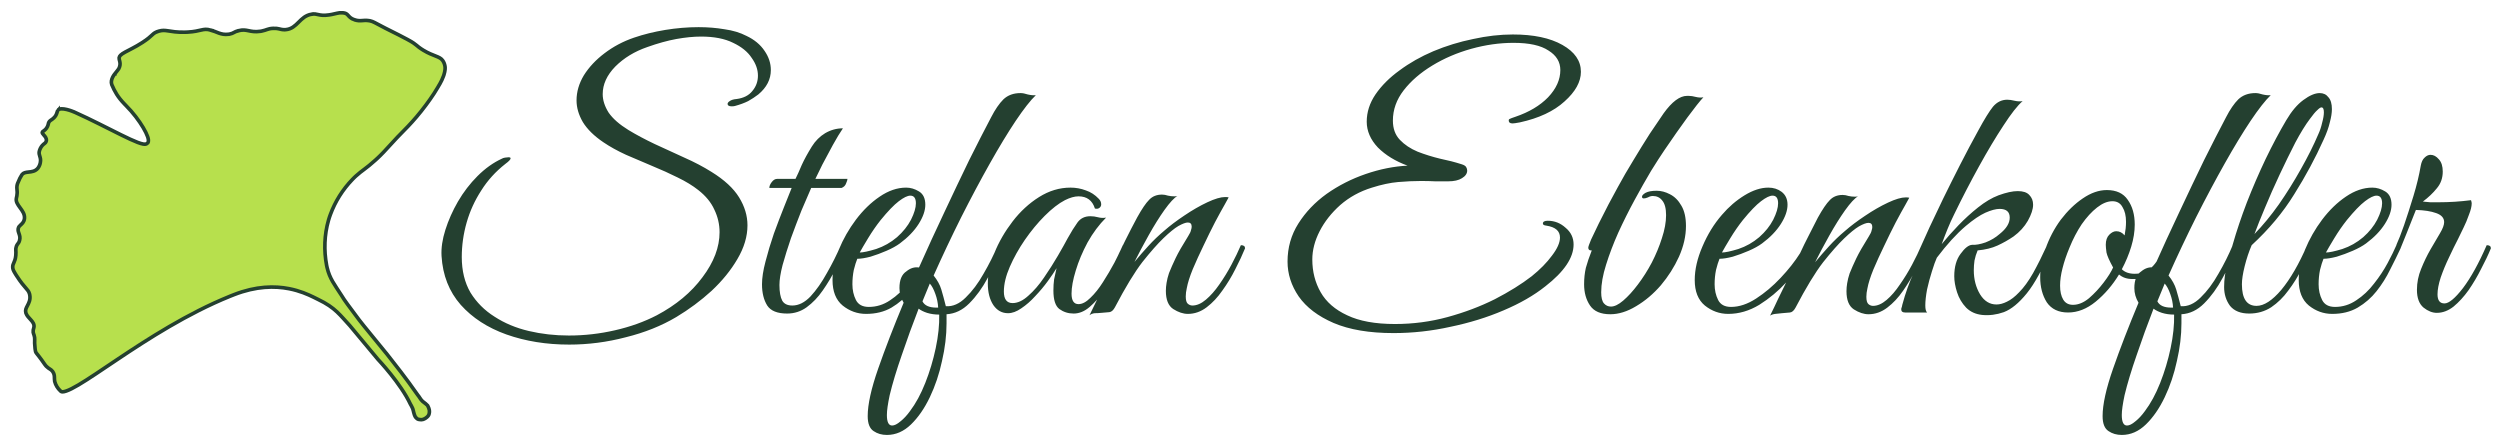
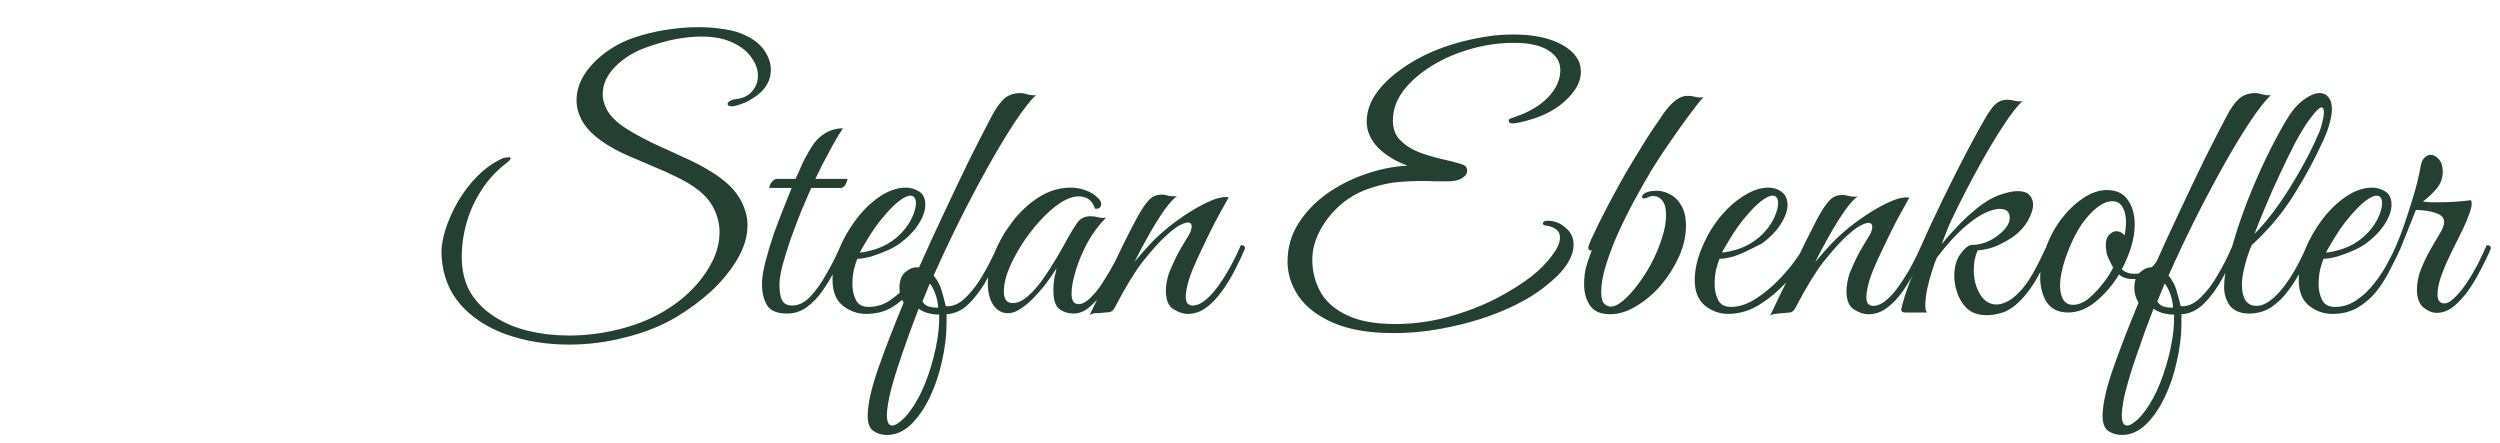
<svg xmlns="http://www.w3.org/2000/svg" width="688" height="122" viewBox="0 0 688 122" fill="none">
  <g clip-path="url(#clip0_2050_40)">
-     <path d="M156.648 94.832C150.376 94.832 144.616 93.904 139.368 92.048C134.184 90.192 129.992 87.472 126.792 83.888C123.592 80.24 121.832 75.76 121.512 70.448C121.384 68.272 121.736 65.872 122.568 63.248C123.4 60.624 124.552 58.032 126.024 55.472C127.56 52.848 129.352 50.512 131.4 48.464C133.512 46.352 135.752 44.752 138.12 43.664C138.312 43.536 138.6 43.44 138.984 43.376C139.432 43.312 139.752 43.28 139.944 43.28C140.328 43.28 140.52 43.376 140.52 43.568C140.52 43.888 140.04 44.4 139.08 45.104C136.392 47.216 134.184 49.648 132.456 52.4C130.664 55.152 129.32 58.096 128.424 61.232C127.528 64.368 127.08 67.536 127.08 70.736C127.08 74.512 127.88 77.776 129.48 80.528C131.144 83.216 133.352 85.424 136.104 87.152C138.856 88.944 141.992 90.256 145.512 91.088C149.032 91.92 152.712 92.336 156.552 92.336C160.84 92.336 165.064 91.856 169.224 90.896C173.448 89.936 177.288 88.56 180.744 86.768C186.056 83.952 190.248 80.464 193.32 76.304C196.456 72.144 198.024 68.016 198.024 63.92C198.024 61.744 197.544 59.664 196.584 57.68C195.688 55.696 194.216 53.904 192.168 52.304C190.632 51.088 188.744 49.936 186.504 48.848C184.328 47.76 181.992 46.704 179.496 45.68C177.064 44.656 174.664 43.632 172.296 42.608C169.928 41.52 167.848 40.368 166.056 39.152C163.496 37.424 161.608 35.568 160.392 33.584C159.24 31.6 158.664 29.616 158.664 27.632C158.664 25.264 159.336 22.96 160.68 20.72C162.088 18.48 163.976 16.464 166.344 14.672C168.776 12.816 171.496 11.376 174.504 10.352C177.128 9.456 179.976 8.752 183.048 8.24C186.184 7.728 189.256 7.472 192.264 7.472C194.76 7.472 197.128 7.664 199.368 8.048C201.672 8.368 203.688 8.976 205.416 9.872C207.592 10.896 209.256 12.272 210.408 14C211.56 15.664 212.136 17.424 212.136 19.28C212.136 21.84 210.984 24.08 208.68 26C207.848 26.64 206.92 27.248 205.896 27.824C204.872 28.336 203.656 28.784 202.248 29.168C201.992 29.232 201.704 29.264 201.384 29.264C200.616 29.264 200.232 29.04 200.232 28.592C200.232 28.336 200.424 28.08 200.808 27.824C201.256 27.504 201.896 27.312 202.728 27.248C204.648 26.992 206.088 26.256 207.048 25.04C208.072 23.824 208.584 22.416 208.584 20.816C208.584 19.152 208.008 17.52 206.856 15.92C205.768 14.256 204.072 12.88 201.768 11.792C199.464 10.64 196.52 10.064 192.936 10.064C190.888 10.064 188.616 10.288 186.12 10.736C183.688 11.184 181.032 11.92 178.152 12.944C174.632 14.16 171.688 15.952 169.32 18.32C167.016 20.688 165.864 23.216 165.864 25.904C165.864 27.568 166.408 29.264 167.496 30.992C168.648 32.656 170.472 34.256 172.968 35.792C175.08 37.072 177.48 38.352 180.168 39.632C182.856 40.848 185.576 42.096 188.328 43.376C191.08 44.592 193.576 45.904 195.816 47.312C199.336 49.488 201.864 51.824 203.4 54.32C204.936 56.816 205.704 59.376 205.704 62C205.704 65.072 204.776 68.176 202.92 71.312C201.128 74.384 198.76 77.296 195.816 80.048C192.872 82.736 189.64 85.136 186.12 87.248C182.024 89.68 177.384 91.536 172.2 92.816C167.08 94.16 161.896 94.832 156.648 94.832ZM231.974 35.312C231.142 36.528 230.214 38.064 229.19 39.92C228.166 41.776 227.206 43.568 226.31 45.296C225.478 47.024 224.838 48.336 224.39 49.232H233.222C233.222 49.488 233.094 49.904 232.838 50.48C232.646 51.056 232.23 51.472 231.59 51.728H223.238C222.47 53.456 221.574 55.536 220.549 57.968C219.589 60.4 218.63 62.928 217.67 65.552C216.774 68.176 216.006 70.64 215.366 72.944C214.79 75.184 214.502 77.008 214.502 78.416C214.502 80.336 214.758 81.776 215.27 82.736C215.782 83.632 216.71 84.08 218.054 84.08C219.782 84.08 221.446 83.248 223.046 81.584C224.646 79.856 226.15 77.712 227.558 75.152C229.03 72.592 230.31 70.032 231.398 67.472C232.166 67.472 232.55 67.76 232.55 68.336C231.846 70.064 230.982 71.952 229.958 74C228.934 76.048 227.75 78.032 226.406 79.952C225.126 81.808 223.654 83.344 221.99 84.56C220.39 85.712 218.598 86.288 216.614 86.288C213.926 86.288 212.102 85.552 211.142 84.08C210.182 82.544 209.702 80.592 209.702 78.224C209.702 76.496 210.022 74.416 210.662 71.984C211.302 69.488 212.07 66.928 212.966 64.304C213.926 61.68 214.854 59.248 215.75 57.008C216.646 54.704 217.35 52.944 217.862 51.728H211.718C211.718 51.216 211.942 50.672 212.39 50.096C212.838 49.52 213.318 49.232 213.83 49.232H218.918C219.43 48.208 220.006 46.928 220.646 45.392C221.35 43.856 222.278 42.16 223.43 40.304C224.39 38.768 225.606 37.552 227.078 36.656C228.614 35.76 230.246 35.312 231.974 35.312ZM238.326 86.384C235.958 86.384 233.814 85.616 231.894 84.08C230.038 82.544 229.11 80.208 229.11 77.072C229.11 74.448 229.686 71.664 230.838 68.72C232.054 65.776 233.622 63.024 235.542 60.464C237.526 57.84 239.702 55.728 242.07 54.128C244.502 52.464 246.934 51.632 249.366 51.632C250.582 51.632 251.766 51.984 252.918 52.688C254.07 53.392 254.646 54.608 254.646 56.336C254.646 57.936 254.038 59.696 252.822 61.616C251.606 63.536 249.878 65.328 247.638 66.992C246.678 67.696 245.462 68.368 243.99 69.008C242.518 69.648 241.046 70.192 239.574 70.64C238.102 71.024 236.886 71.216 235.926 71.216C235.606 71.984 235.286 73.008 234.966 74.288C234.71 75.568 234.582 76.88 234.582 78.224C234.582 79.824 234.902 81.264 235.542 82.544C236.182 83.824 237.366 84.464 239.094 84.464C241.206 84.464 243.158 83.856 244.95 82.64C246.806 81.424 248.438 79.888 249.846 78.032C251.318 76.176 252.566 74.288 253.59 72.368C254.614 70.448 255.414 68.816 255.99 67.472C256.758 67.472 257.142 67.76 257.142 68.336C256.31 70.128 255.35 72.08 254.262 74.192C253.238 76.304 251.99 78.288 250.518 80.144C249.11 81.936 247.382 83.44 245.334 84.656C243.35 85.808 241.014 86.384 238.326 86.384ZM236.598 69.488C237.494 69.488 238.998 69.168 241.11 68.528C243.222 67.824 245.142 66.736 246.87 65.264C248.534 63.792 249.814 62.192 250.71 60.464C251.606 58.672 252.054 57.168 252.054 55.952C252.054 54.544 251.542 53.84 250.518 53.84C249.75 53.84 248.694 54.352 247.35 55.376C246.006 56.4 244.342 58.128 242.358 60.56C241.142 62.096 239.99 63.76 238.902 65.552C237.814 67.344 237.046 68.656 236.598 69.488ZM244.072 119.696C242.664 119.696 241.448 119.344 240.424 118.64C239.336 117.936 238.792 116.56 238.792 114.512C238.792 111.312 239.752 106.96 241.672 101.456C243.592 95.952 245.928 89.904 248.68 83.312C247.912 82.032 247.528 80.688 247.528 79.28C247.528 77.04 248.168 75.504 249.448 74.672C250.537 73.776 251.689 73.424 252.905 73.616C255.209 68.432 257.545 63.344 259.913 58.352C262.281 53.296 264.553 48.528 266.729 44.048C268.969 39.568 270.985 35.632 272.777 32.24C273.865 30.128 274.985 28.496 276.137 27.344C277.353 26.192 278.921 25.616 280.841 25.616C281.417 25.616 282.089 25.744 282.857 26C283.689 26.192 284.425 26.256 285.065 26.192C283.593 27.6 281.737 29.968 279.497 33.296C277.321 36.56 274.953 40.464 272.393 45.008C269.833 49.552 267.209 54.48 264.521 59.792C261.897 65.04 259.369 70.384 256.937 75.824C257.961 77.104 258.665 78.384 259.049 79.664C259.433 80.944 259.849 82.48 260.297 84.272C262.217 84.4 264.041 83.6 265.769 81.872C267.561 80.144 269.193 77.968 270.665 75.344C272.201 72.72 273.513 70.096 274.601 67.472C275.369 67.472 275.753 67.76 275.753 68.336C274.665 71.024 273.353 73.744 271.817 76.496C270.345 79.248 268.649 81.584 266.729 83.504C264.873 85.36 262.793 86.352 260.489 86.48V88.976C260.489 92.304 260.073 95.76 259.241 99.344C258.473 102.928 257.353 106.256 255.881 109.328C254.409 112.4 252.681 114.896 250.697 116.816C248.712 118.736 246.504 119.696 244.072 119.696ZM257.705 84.656H258.185C258.121 83.376 257.865 82.128 257.417 80.912C256.969 79.632 256.457 78.672 255.881 78.032L253.865 82.928C254.441 84.08 255.721 84.656 257.705 84.656ZM245.512 117.104C246.152 117.104 246.92 116.72 247.816 115.952C248.712 115.248 249.576 114.32 250.409 113.168C252.009 111.056 253.417 108.464 254.633 105.392C255.849 102.32 256.809 99.12 257.513 95.792C258.217 92.464 258.537 89.392 258.473 86.576C257.257 86.576 256.137 86.416 255.113 86.096C254.153 85.776 253.385 85.392 252.809 84.944C251.145 89.232 249.608 93.456 248.2 97.616C246.728 101.84 245.608 105.552 244.84 108.752C244.584 109.968 244.392 111.024 244.264 111.92C244.136 112.816 244.072 113.584 244.072 114.224C244.072 116.144 244.552 117.104 245.512 117.104ZM295.465 86.288C293.993 86.288 292.681 85.872 291.529 85.04C290.441 84.208 289.897 82.512 289.897 79.952C289.897 78.864 289.961 77.84 290.089 76.88C290.281 75.92 290.505 74.896 290.761 73.808C290.185 74.768 289.385 75.952 288.361 77.36C287.337 78.768 286.185 80.144 284.905 81.488C283.689 82.832 282.409 83.952 281.065 84.848C279.785 85.744 278.569 86.192 277.417 86.192C275.753 86.192 274.409 85.456 273.385 83.984C272.361 82.448 271.849 80.464 271.849 78.032C271.849 75.408 272.457 72.592 273.673 69.584C274.889 66.576 276.553 63.696 278.665 60.944C280.777 58.192 283.209 55.952 285.961 54.224C288.713 52.496 291.593 51.632 294.601 51.632C296.073 51.632 297.481 51.888 298.825 52.4C300.169 52.848 301.353 53.616 302.377 54.704C302.825 55.152 303.049 55.664 303.049 56.24C303.049 56.624 302.889 56.944 302.569 57.2C302.249 57.456 301.833 57.52 301.321 57.392C300.617 55.152 299.113 54.032 296.809 54.032C295.721 54.032 294.473 54.384 293.065 55.088C291.337 55.984 289.481 57.424 287.497 59.408C285.577 61.328 283.753 63.536 282.025 66.032C280.361 68.464 278.985 70.928 277.897 73.424C276.809 75.92 276.265 78.192 276.265 80.24C276.265 82.352 277.065 83.408 278.665 83.408C280.073 83.408 281.513 82.736 282.985 81.392C284.521 80.048 285.961 78.384 287.305 76.4C288.713 74.352 289.993 72.336 291.145 70.352C292.297 68.368 293.193 66.768 293.833 65.552C294.793 63.824 295.689 62.384 296.521 61.232C297.353 60.08 298.537 59.504 300.073 59.504C300.777 59.504 301.481 59.6 302.185 59.792C302.889 59.984 303.625 60.016 304.393 59.888C302.473 61.808 300.777 64.08 299.305 66.704C297.897 69.328 296.809 71.92 296.041 74.48C295.273 76.976 294.889 79.088 294.889 80.816C294.889 82.736 295.529 83.696 296.809 83.696C297.833 83.696 298.921 83.12 300.073 81.968C301.289 80.816 302.441 79.376 303.529 77.648C304.681 75.856 305.737 74.064 306.697 72.272C307.657 70.416 308.425 68.816 309.001 67.472C309.321 67.472 309.577 67.504 309.769 67.568C310.025 67.632 310.153 67.888 310.153 68.336C310.089 68.592 309.961 68.88 309.769 69.2C309.641 69.456 309.417 69.936 309.097 70.64C308.585 71.664 307.881 73.04 306.985 74.768C306.089 76.496 305.033 78.256 303.817 80.048C302.601 81.776 301.289 83.248 299.881 84.464C298.473 85.68 297.001 86.288 295.465 86.288ZM299.823 86.768C302.127 82.096 304.335 77.488 306.447 72.944C308.559 68.336 310.735 63.952 312.975 59.792C314.255 57.488 315.343 55.888 316.239 54.992C317.135 54.032 318.319 53.552 319.791 53.552C320.303 53.552 320.847 53.648 321.423 53.84C321.999 53.968 322.575 54.032 323.151 54.032C323.535 54.032 323.823 54 324.015 53.936C323.119 54.448 321.935 55.728 320.463 57.776C319.055 59.76 317.615 62.064 316.143 64.688C314.671 67.312 313.359 69.776 312.207 72.08C313.423 70.608 314.703 69.136 316.047 67.664C317.391 66.192 318.863 64.784 320.463 63.44C321.999 62.096 323.823 60.72 325.935 59.312C328.111 57.84 330.223 56.624 332.271 55.664C334.319 54.704 335.951 54.224 337.167 54.224C337.615 54.224 337.935 54.256 338.127 54.32C338.127 54.32 337.775 54.96 337.071 56.24C336.367 57.456 335.471 59.088 334.383 61.136C333.359 63.12 332.303 65.264 331.215 67.568C330.127 69.808 329.135 71.984 328.239 74.096C327.407 76.144 326.863 77.872 326.607 79.28C326.415 80.112 326.319 80.88 326.319 81.584C326.319 82.608 326.511 83.28 326.895 83.6C327.279 83.92 327.695 84.08 328.143 84.08C329.359 84.08 330.607 83.536 331.887 82.448C333.167 81.36 334.383 79.984 335.535 78.32C336.751 76.592 337.871 74.768 338.895 72.848C339.919 70.928 340.783 69.136 341.487 67.472C342.255 67.472 342.639 67.76 342.639 68.336C341.935 70.064 341.039 71.984 339.951 74.096C338.927 76.144 337.743 78.096 336.399 79.952C335.119 81.808 333.679 83.344 332.079 84.56C330.479 85.776 328.751 86.384 326.895 86.384C325.615 86.384 324.271 85.936 322.863 85.04C321.519 84.144 320.847 82.48 320.847 80.048C320.847 79.344 320.911 78.608 321.039 77.84C321.167 77.008 321.391 76.112 321.711 75.152C322.223 73.872 322.831 72.496 323.535 71.024C324.239 69.552 325.391 67.536 326.991 64.976C327.439 64.272 327.695 63.728 327.759 63.344C327.887 62.96 327.951 62.64 327.951 62.384C327.951 61.616 327.599 61.232 326.895 61.232C326.319 61.232 325.455 61.552 324.303 62.192C323.215 62.832 321.839 63.952 320.175 65.552C318.575 67.088 316.655 69.264 314.415 72.08C312.239 74.896 309.711 79.056 306.831 84.56C306.383 85.392 305.871 85.84 305.295 85.904C304.783 85.968 304.047 86.032 303.087 86.096C302.447 86.16 301.839 86.192 301.263 86.192C300.687 86.256 300.207 86.448 299.823 86.768ZM383.515 91.664C376.859 91.664 371.355 90.736 367.003 88.88C362.715 87.024 359.515 84.592 357.403 81.584C355.355 78.576 354.331 75.376 354.331 71.984C354.331 68.144 355.323 64.656 357.307 61.52C359.291 58.384 361.883 55.664 365.083 53.36C368.347 51.056 371.931 49.232 375.835 47.888C379.739 46.544 383.579 45.776 387.355 45.584C384.027 44.368 381.307 42.704 379.195 40.592C377.147 38.416 376.123 36.048 376.123 33.488C376.123 30.864 376.923 28.368 378.523 26C380.187 23.568 382.395 21.36 385.147 19.376C387.899 17.328 391.003 15.568 394.459 14.096C397.979 12.624 401.627 11.504 405.403 10.736C409.179 9.904 412.827 9.488 416.347 9.488C422.043 9.488 426.587 10.448 429.979 12.368C433.371 14.288 435.067 16.752 435.067 19.76C435.067 22.512 433.563 25.232 430.555 27.92C427.611 30.608 423.515 32.528 418.267 33.68C417.243 33.872 416.571 33.968 416.251 33.968C415.547 33.968 415.195 33.68 415.195 33.104C415.195 32.912 415.291 32.784 415.483 32.72C415.739 32.592 416.251 32.4 417.019 32.144C420.795 30.864 423.803 29.072 426.043 26.768C428.283 24.4 429.403 21.904 429.403 19.28C429.403 17.04 428.315 15.248 426.139 13.904C424.027 12.496 420.827 11.792 416.539 11.792C412.699 11.792 408.827 12.336 404.923 13.424C401.019 14.512 397.435 16.048 394.171 18.032C390.907 20.016 388.283 22.288 386.299 24.848C384.315 27.408 383.323 30.192 383.323 33.2C383.323 35.376 383.963 37.136 385.243 38.48C386.523 39.824 388.155 40.912 390.139 41.744C392.123 42.512 394.171 43.152 396.283 43.664C398.459 44.112 400.443 44.624 402.235 45.2C402.875 45.392 403.291 45.648 403.483 45.968C403.675 46.288 403.771 46.608 403.771 46.928C403.771 47.76 403.291 48.464 402.331 49.04C401.435 49.616 400.155 49.904 398.491 49.904C397.467 49.904 396.315 49.904 395.035 49.904C393.819 49.84 392.507 49.808 391.099 49.808C389.115 49.808 387.003 49.904 384.763 50.096C382.587 50.288 380.187 50.8 377.563 51.632C374.235 52.656 371.323 54.256 368.827 56.432C366.395 58.608 364.507 61.008 363.163 63.632C361.819 66.256 361.147 68.848 361.147 71.408C361.147 74.736 361.915 77.744 363.451 80.432C364.987 83.12 367.419 85.232 370.747 86.768C374.075 88.368 378.459 89.168 383.899 89.168C388.891 89.168 393.723 88.528 398.395 87.248C403.067 85.968 407.387 84.336 411.355 82.352C415.323 80.304 418.715 78.192 421.531 76.016C423.835 74.16 425.691 72.272 427.099 70.352C428.571 68.432 429.307 66.768 429.307 65.36C429.307 63.568 428.059 62.48 425.563 62.096C424.923 62.032 424.603 61.84 424.603 61.52C424.603 61.008 425.051 60.752 425.947 60.752C427.803 60.752 429.435 61.392 430.843 62.672C432.315 63.888 433.051 65.424 433.051 67.28C433.051 70.928 430.459 74.768 425.275 78.8C422.139 81.296 418.299 83.504 413.755 85.424C409.275 87.344 404.411 88.848 399.163 89.936C393.979 91.088 388.763 91.664 383.515 91.664ZM443.145 86.48C440.521 86.48 438.665 85.68 437.577 84.08C436.489 82.48 435.945 80.528 435.945 78.224C435.945 76.624 436.105 75.12 436.425 73.712C436.809 72.304 437.353 70.704 438.057 68.912H437.865C437.353 68.912 437.097 68.656 437.097 68.144C437.097 67.888 437.353 67.152 437.865 65.936C438.441 64.72 439.145 63.248 439.977 61.52C440.873 59.792 441.769 58.032 442.665 56.24C443.625 54.448 444.489 52.848 445.257 51.44C446.537 49.072 447.945 46.64 449.481 44.144C451.017 41.584 452.521 39.152 453.993 36.848C455.529 34.544 456.809 32.656 457.833 31.184C460.137 27.984 462.281 26.384 464.265 26.384H464.745C465.321 26.384 465.961 26.48 466.665 26.672C467.433 26.864 468.137 26.896 468.777 26.768C467.817 27.792 466.345 29.648 464.361 32.336C462.441 34.96 460.329 37.968 458.025 41.36C457.065 42.768 455.849 44.656 454.377 47.024C452.969 49.392 451.465 52.048 449.865 54.992C448.265 57.936 446.761 60.944 445.353 64.016C444.009 67.024 442.889 69.968 441.993 72.848C441.097 75.664 440.649 78.192 440.649 80.432C440.649 81.904 440.905 82.928 441.417 83.504C441.929 84.08 442.569 84.368 443.337 84.368C444.297 84.368 445.417 83.824 446.697 82.736C448.041 81.584 449.385 80.112 450.729 78.32C452.137 76.464 453.417 74.448 454.569 72.272C455.721 70.032 456.649 67.792 457.353 65.552C458.121 63.248 458.505 61.136 458.505 59.216C458.505 57.36 458.153 56.016 457.449 55.184C456.809 54.352 455.945 53.936 454.857 53.936C454.409 53.936 453.961 54.064 453.513 54.32C453.065 54.512 452.681 54.608 452.361 54.608C452.041 54.608 451.881 54.448 451.881 54.128C451.881 53.808 452.201 53.456 452.841 53.072C453.545 52.688 454.569 52.496 455.913 52.496C457.129 52.496 458.345 52.816 459.561 53.456C460.841 54.096 461.897 55.152 462.729 56.624C463.561 58.032 463.977 59.888 463.977 62.192C463.977 64.944 463.337 67.76 462.057 70.64C460.777 73.456 459.113 76.08 457.065 78.512C455.017 80.88 452.745 82.8 450.249 84.272C447.817 85.744 445.449 86.48 443.145 86.48ZM475.607 86.384C473.239 86.384 471.095 85.616 469.175 84.08C467.319 82.544 466.391 80.208 466.391 77.072C466.391 74.192 467.095 71.12 468.503 67.856C469.911 64.528 471.703 61.616 473.879 59.12C475.735 56.944 477.815 55.152 480.119 53.744C482.423 52.336 484.599 51.632 486.647 51.632C488.055 51.632 489.271 52.016 490.295 52.784C491.383 53.616 491.927 54.8 491.927 56.336C491.927 57.936 491.319 59.696 490.103 61.616C488.887 63.536 487.159 65.328 484.919 66.992C483.959 67.696 482.743 68.368 481.271 69.008C479.799 69.648 478.327 70.192 476.855 70.64C475.383 71.024 474.167 71.216 473.207 71.216C472.887 71.984 472.567 73.008 472.247 74.288C471.991 75.568 471.863 76.88 471.863 78.224C471.863 79.824 472.183 81.264 472.823 82.544C473.463 83.824 474.647 84.464 476.375 84.464C478.615 84.464 480.919 83.696 483.287 82.16C485.655 80.624 487.895 78.736 490.007 76.496C492.183 74.192 493.975 71.92 495.383 69.68C496.151 68.016 496.951 66.384 497.783 64.784C498.615 63.12 499.447 61.488 500.279 59.888C501.559 57.584 502.647 55.984 503.543 55.088C504.439 54.128 505.623 53.648 507.095 53.648C507.607 53.648 508.151 53.744 508.727 53.936C509.303 54.064 509.879 54.128 510.455 54.128C510.839 54.128 511.127 54.096 511.319 54.032C510.423 54.544 509.239 55.824 507.767 57.872C506.359 59.856 504.919 62.16 503.447 64.784C501.975 67.408 500.663 69.872 499.511 72.176C500.727 70.704 502.007 69.232 503.351 67.76C504.695 66.288 506.167 64.88 507.767 63.536C509.303 62.192 511.127 60.816 513.239 59.408C515.415 57.936 517.527 56.72 519.575 55.76C521.623 54.8 523.255 54.32 524.471 54.32C524.919 54.32 525.239 54.352 525.431 54.416C525.431 54.416 525.079 55.056 524.375 56.336C523.671 57.552 522.775 59.184 521.687 61.232C520.663 63.216 519.607 65.36 518.519 67.664C517.431 69.904 516.439 72.08 515.543 74.192C514.711 76.24 514.167 77.968 513.911 79.376C513.719 80.208 513.623 80.976 513.623 81.68C513.623 82.704 513.815 83.376 514.199 83.696C514.583 84.016 514.999 84.176 515.447 84.176C516.663 84.176 517.911 83.632 519.191 82.544C520.471 81.456 521.687 80.048 522.839 78.32C524.055 76.592 525.175 74.768 526.199 72.848C527.223 70.928 528.087 69.136 528.791 67.472C529.559 67.472 529.943 67.76 529.943 68.336C529.239 70.064 528.343 71.984 527.255 74.096C526.231 76.144 525.047 78.128 523.703 80.048C522.423 81.904 520.983 83.44 519.383 84.656C517.783 85.872 516.055 86.48 514.199 86.48C512.919 86.48 511.575 86.032 510.167 85.136C508.823 84.24 508.151 82.576 508.151 80.144C508.151 79.44 508.215 78.704 508.343 77.936C508.471 77.104 508.695 76.208 509.015 75.248C509.527 73.968 510.135 72.592 510.839 71.12C511.543 69.648 512.695 67.632 514.295 65.072C514.743 64.368 514.999 63.824 515.063 63.44C515.191 63.056 515.255 62.736 515.255 62.48C515.255 61.712 514.903 61.328 514.199 61.328C513.623 61.328 512.759 61.648 511.607 62.288C510.519 62.928 509.143 64.048 507.479 65.648C505.879 67.184 503.959 69.36 501.719 72.176C499.543 74.992 497.015 79.152 494.135 84.656C493.687 85.488 493.175 85.936 492.599 86C492.087 86.064 491.351 86.128 490.391 86.192C489.751 86.256 489.143 86.32 488.567 86.384C487.991 86.448 487.511 86.608 487.127 86.864C487.895 85.328 488.631 83.792 489.335 82.256C490.103 80.72 490.839 79.216 491.543 77.744C489.367 80.112 486.903 82.16 484.151 83.888C481.399 85.552 478.551 86.384 475.607 86.384ZM473.879 69.488C474.775 69.488 476.279 69.168 478.391 68.528C480.503 67.824 482.423 66.736 484.151 65.264C485.815 63.792 487.095 62.192 487.991 60.464C488.887 58.672 489.335 57.168 489.335 55.952C489.335 54.544 488.823 53.84 487.799 53.84C487.031 53.84 485.975 54.352 484.631 55.376C483.287 56.4 481.623 58.128 479.639 60.56C478.423 62.096 477.271 63.76 476.183 65.552C475.095 67.344 474.327 68.656 473.879 69.488ZM545.493 86.672C543.701 86.48 542.229 85.808 541.077 84.656C539.925 83.44 539.093 82.032 538.581 80.432C538.069 78.832 537.813 77.36 537.813 76.016C537.813 73.456 538.389 71.408 539.541 69.872C540.693 68.272 541.749 67.44 542.709 67.376C543.733 67.44 544.981 67.216 546.453 66.704C547.925 66.128 549.205 65.36 550.293 64.4C552.149 62.928 553.077 61.424 553.077 59.888C553.077 58.288 552.149 57.488 550.293 57.488C549.269 57.488 547.957 57.84 546.357 58.544C544.821 59.248 543.029 60.464 540.981 62.192C538.421 64.368 535.765 67.28 533.013 70.928C532.629 71.76 532.181 73.008 531.669 74.672C531.157 76.272 530.709 77.936 530.325 79.664C530.005 81.392 529.845 82.864 529.845 84.08C529.845 85.04 530.005 85.68 530.325 86H524.277C523.573 86 523.221 85.712 523.221 85.136C523.221 84.944 523.253 84.784 523.317 84.656C523.381 84.528 523.445 84.272 523.509 83.888C524.405 80.56 525.461 77.616 526.677 75.056C527.957 72.496 529.013 70.256 529.845 68.336C529.269 68.528 528.949 68.496 528.885 68.24C528.821 67.92 528.789 67.664 528.789 67.472C529.237 66.448 529.973 64.816 530.997 62.576C532.085 60.272 533.333 57.648 534.741 54.704C536.213 51.696 537.781 48.56 539.445 45.296C541.109 42.032 542.773 38.896 544.437 35.888C546.101 32.816 547.445 30.64 548.469 29.36C549.557 28.08 550.869 27.44 552.405 27.44C552.981 27.44 553.653 27.536 554.421 27.728C555.253 27.92 555.989 27.952 556.629 27.824C555.221 29.04 553.461 31.28 551.349 34.544C549.237 37.744 546.997 41.488 544.629 45.776C542.261 50.064 539.989 54.448 537.813 58.928C537.173 60.208 536.565 61.552 535.989 62.96C535.413 64.368 534.869 65.776 534.357 67.184C535.701 65.52 537.237 63.792 538.965 62C540.693 60.208 542.485 58.576 544.341 57.104C546.261 55.568 548.149 54.448 550.005 53.744C552.117 52.976 553.877 52.592 555.285 52.592C556.757 52.592 557.813 52.944 558.453 53.648C559.157 54.352 559.509 55.248 559.509 56.336C559.509 57.552 559.029 59.024 558.069 60.752C557.109 62.416 555.797 63.856 554.133 65.072C552.725 66.032 551.253 66.864 549.717 67.568C548.181 68.272 546.357 68.72 544.245 68.912C543.861 69.808 543.573 70.736 543.381 71.696C543.253 72.592 543.189 73.488 543.189 74.384C543.189 76.88 543.765 79.088 544.917 81.008C546.069 82.864 547.573 83.792 549.429 83.792C550.325 83.792 551.285 83.536 552.309 83.024C553.397 82.512 554.517 81.648 555.669 80.432C556.949 79.152 558.229 77.392 559.509 75.152C560.789 72.848 562.069 70.288 563.349 67.472C564.117 67.472 564.501 67.76 564.501 68.336C562.197 73.904 559.957 78.032 557.781 80.72C555.605 83.408 553.493 85.136 551.445 85.904C549.461 86.608 547.477 86.864 545.493 86.672ZM569.143 86C566.519 86 564.567 85.072 563.287 83.216C562.071 81.296 561.463 78.992 561.463 76.304C561.463 73.808 561.943 71.216 562.903 68.528C563.927 65.584 565.335 62.896 567.127 60.464C568.983 58.032 570.999 56.08 573.175 54.608C575.415 53.072 577.623 52.304 579.799 52.304C582.423 52.304 584.343 53.2 585.559 54.992C586.839 56.784 587.479 59.056 587.479 61.808C587.479 63.728 587.159 65.744 586.519 67.856C585.879 69.968 585.015 72.048 583.927 74.096C584.759 74.928 585.943 75.344 587.479 75.344C589.271 75.344 590.807 74.768 592.087 73.616C593.367 72.464 594.615 70.416 595.831 67.472C596.599 67.472 596.983 67.76 596.983 68.336C595.767 71.28 594.359 73.456 592.759 74.864C591.223 76.208 589.239 76.848 586.807 76.784C585.335 76.784 584.119 76.368 583.159 75.536C581.367 78.48 579.223 80.976 576.727 83.024C574.295 85.008 571.767 86 569.143 86ZM570.487 83.888C571.959 83.888 573.431 83.28 574.903 82.064C576.375 80.784 577.719 79.344 578.935 77.744C580.151 76.144 581.015 74.768 581.527 73.616C580.503 71.76 579.895 70.384 579.703 69.488C579.575 68.528 579.511 67.824 579.511 67.376C579.511 66.16 579.831 65.232 580.471 64.592C581.111 63.952 581.751 63.632 582.391 63.632C583.287 63.632 584.055 64.016 584.695 64.784C584.823 64.08 584.919 63.44 584.983 62.864C585.047 62.224 585.079 61.616 585.079 61.04C585.079 59.376 584.759 58.032 584.119 57.008C583.543 55.92 582.615 55.376 581.335 55.376C579.991 55.376 578.583 55.952 577.111 57.104C575.639 58.256 574.231 59.792 572.887 61.712C571.607 63.632 570.487 65.776 569.527 68.144C568.695 70.128 568.055 72.016 567.607 73.808C567.159 75.536 566.935 77.136 566.935 78.608C566.935 80.208 567.223 81.488 567.799 82.448C568.375 83.408 569.271 83.888 570.487 83.888ZM583.916 119.696C582.508 119.696 581.292 119.344 580.268 118.64C579.18 117.936 578.636 116.56 578.636 114.512C578.636 111.312 579.596 106.96 581.516 101.456C583.436 95.952 585.772 89.904 588.524 83.312C587.756 82.032 587.372 80.688 587.372 79.28C587.372 77.04 588.012 75.504 589.292 74.672C590.38 73.776 591.532 73.424 592.748 73.616C595.052 68.432 597.388 63.344 599.756 58.352C602.124 53.296 604.396 48.528 606.572 44.048C608.812 39.568 610.828 35.632 612.62 32.24C613.708 30.128 614.828 28.496 615.98 27.344C617.196 26.192 618.764 25.616 620.684 25.616C621.26 25.616 621.932 25.744 622.7 26C623.532 26.192 624.268 26.256 624.908 26.192C623.436 27.6 621.58 29.968 619.34 33.296C617.164 36.56 614.796 40.464 612.236 45.008C609.676 49.552 607.052 54.48 604.364 59.792C601.74 65.04 599.212 70.384 596.78 75.824C597.804 77.104 598.508 78.384 598.892 79.664C599.276 80.944 599.692 82.48 600.14 84.272C602.06 84.4 603.884 83.6 605.612 81.872C607.404 80.144 609.036 77.968 610.508 75.344C612.044 72.72 613.356 70.096 614.444 67.472C615.212 67.472 615.596 67.76 615.596 68.336C614.508 71.024 613.196 73.744 611.66 76.496C610.188 79.248 608.492 81.584 606.572 83.504C604.716 85.36 602.636 86.352 600.332 86.48V88.976C600.332 92.304 599.916 95.76 599.084 99.344C598.316 102.928 597.196 106.256 595.724 109.328C594.252 112.4 592.524 114.896 590.54 116.816C588.556 118.736 586.348 119.696 583.916 119.696ZM597.548 84.656H598.028C597.964 83.376 597.708 82.128 597.26 80.912C596.812 79.632 596.3 78.672 595.724 78.032L593.708 82.928C594.284 84.08 595.564 84.656 597.548 84.656ZM585.356 117.104C585.996 117.104 586.764 116.72 587.66 115.952C588.556 115.248 589.42 114.32 590.252 113.168C591.852 111.056 593.26 108.464 594.476 105.392C595.692 102.32 596.652 99.12 597.356 95.792C598.06 92.464 598.38 89.392 598.316 86.576C597.1 86.576 595.98 86.416 594.956 86.096C593.996 85.776 593.228 85.392 592.652 84.944C590.988 89.232 589.452 93.456 588.044 97.616C586.572 101.84 585.452 105.552 584.684 108.752C584.428 109.968 584.236 111.024 584.108 111.92C583.98 112.816 583.916 113.584 583.916 114.224C583.916 116.144 584.396 117.104 585.356 117.104ZM618.989 86.288C616.621 86.288 614.861 85.584 613.709 84.176C612.621 82.704 612.077 80.976 612.077 78.992C612.077 76.944 612.365 74.832 612.941 72.656C613.517 70.48 614.029 68.656 614.477 67.184C615.501 63.6 616.781 59.792 618.317 55.76C619.917 51.664 621.645 47.664 623.501 43.76C625.421 39.792 627.309 36.24 629.165 33.104C630.637 30.608 632.205 28.752 633.869 27.536C635.597 26.256 637.101 25.616 638.381 25.616C639.405 25.616 640.205 26 640.781 26.768C641.421 27.472 641.741 28.56 641.741 30.032C641.741 31.056 641.549 32.272 641.165 33.68C640.845 35.088 640.269 36.688 639.437 38.48C637.197 43.472 634.509 48.464 631.373 53.456C628.301 58.448 624.397 63.12 619.661 67.472C618.893 69.264 618.253 71.184 617.741 73.232C617.229 75.28 616.973 76.944 616.973 78.224C616.973 82.192 618.317 84.176 621.005 84.176C623.053 84.176 625.325 82.704 627.821 79.76C630.317 76.752 632.685 72.656 634.925 67.472C635.181 67.472 635.437 67.536 635.693 67.664C635.949 67.728 636.077 67.952 636.077 68.336C635.373 70.064 634.477 71.984 633.389 74.096C632.365 76.144 631.149 78.096 629.741 79.952C628.397 81.808 626.829 83.344 625.037 84.56C623.245 85.712 621.229 86.288 618.989 86.288ZM620.429 64.4C622.733 62.032 624.973 59.312 627.149 56.24C629.325 53.104 631.341 49.872 633.197 46.544C635.117 43.152 636.717 39.952 637.997 36.944C638.445 35.984 638.797 34.928 639.053 33.776C639.373 32.624 639.533 31.664 639.533 30.896C639.533 30 639.309 29.552 638.861 29.552C638.605 29.552 638.221 29.808 637.709 30.32C637.197 30.768 636.525 31.568 635.693 32.72C634.477 34.32 633.133 36.496 631.661 39.248C630.253 42 628.813 44.944 627.341 48.08C625.869 51.216 624.525 54.256 623.309 57.2C622.093 60.08 621.133 62.48 620.429 64.4ZM641.826 86.384C639.458 86.384 637.314 85.616 635.394 84.08C633.538 82.544 632.61 80.208 632.61 77.072C632.61 74.448 633.186 71.664 634.338 68.72C635.554 65.776 637.122 63.024 639.042 60.464C641.026 57.84 643.202 55.728 645.57 54.128C648.002 52.464 650.434 51.632 652.866 51.632C654.082 51.632 655.266 51.984 656.418 52.688C657.57 53.392 658.146 54.608 658.146 56.336C658.146 57.936 657.538 59.696 656.322 61.616C655.106 63.536 653.378 65.328 651.138 66.992C650.178 67.696 648.962 68.368 647.49 69.008C646.018 69.648 644.546 70.192 643.074 70.64C641.602 71.024 640.386 71.216 639.426 71.216C639.106 71.984 638.786 73.008 638.466 74.288C638.21 75.568 638.082 76.88 638.082 78.224C638.082 79.824 638.402 81.264 639.042 82.544C639.682 83.824 640.866 84.464 642.594 84.464C644.706 84.464 646.658 83.856 648.45 82.64C650.306 81.424 651.938 79.888 653.346 78.032C654.818 76.176 656.066 74.288 657.09 72.368C658.114 70.448 658.914 68.816 659.49 67.472C660.258 67.472 660.642 67.76 660.642 68.336C659.81 70.128 658.85 72.08 657.762 74.192C656.738 76.304 655.49 78.288 654.018 80.144C652.61 81.936 650.882 83.44 648.834 84.656C646.85 85.808 644.514 86.384 641.826 86.384ZM640.098 69.488C640.994 69.488 642.498 69.168 644.61 68.528C646.722 67.824 648.642 66.736 650.37 65.264C652.034 63.792 653.314 62.192 654.21 60.464C655.106 58.672 655.554 57.168 655.554 55.952C655.554 54.544 655.042 53.84 654.018 53.84C653.25 53.84 652.194 54.352 650.85 55.376C649.506 56.4 647.842 58.128 645.858 60.56C644.642 62.096 643.49 63.76 642.402 65.552C641.314 67.344 640.546 68.656 640.098 69.488ZM659.573 67.184C660.085 66.096 660.757 64.368 661.589 62C662.421 59.568 663.285 56.88 664.181 53.936C665.077 50.992 665.749 48.208 666.197 45.584C666.389 44.56 666.74 43.824 667.253 43.376C667.765 42.864 668.309 42.608 668.885 42.608C669.717 42.608 670.485 43.024 671.189 43.856C671.893 44.624 672.245 45.744 672.245 47.216C672.245 49.008 671.701 50.544 670.613 51.824C669.589 53.104 668.309 54.32 666.773 55.472C667.413 55.536 668.085 55.6 668.789 55.664C669.493 55.664 670.261 55.664 671.093 55.664C674.101 55.664 677.077 55.472 680.021 55.088C680.149 55.472 680.213 55.76 680.213 55.952C680.213 56.784 679.957 57.84 679.445 59.12C678.997 60.4 678.517 61.552 678.005 62.576C677.749 63.152 677.237 64.208 676.469 65.744C675.701 67.216 674.869 68.912 673.973 70.832C673.077 72.688 672.309 74.544 671.669 76.4C671.093 78.192 670.805 79.728 670.805 81.008C670.805 82.672 671.445 83.504 672.725 83.504C673.941 83.504 675.637 82.096 677.812 79.28C679.989 76.4 682.165 72.464 684.341 67.472C685.109 67.472 685.493 67.76 685.493 68.336C684.789 70.064 683.893 71.952 682.805 74C681.781 76.048 680.629 78 679.349 79.856C678.069 81.648 676.693 83.152 675.221 84.368C673.749 85.52 672.213 86.096 670.613 86.096C669.397 86.096 668.181 85.616 666.965 84.656C665.749 83.632 665.141 82 665.141 79.76C665.141 77.776 665.525 75.856 666.293 74C667.061 72.08 667.925 70.288 668.885 68.624C669.845 66.96 670.709 65.488 671.477 64.208C672.245 62.928 672.629 61.904 672.629 61.136C672.629 59.984 671.893 59.152 670.421 58.64C669.013 58.128 667.157 57.84 664.853 57.776C663.701 60.72 662.837 62.896 662.261 64.304C661.685 65.712 661.141 67.056 660.629 68.336C659.605 68.336 659.253 67.952 659.573 67.184Z" fill="#244030" />
-     <path d="M31.61 20.314L31.627 20.296L31.641 20.275C32.023 19.752 32.252 19.497 32.453 19.24C32.66 18.976 32.803 18.748 32.913 18.375V18.374C33.108 17.747 33.044 17.27 32.947 16.868C32.848 16.453 32.765 16.249 32.782 15.957L32.795 15.856C32.834 15.627 32.951 15.417 33.178 15.193C33.45 14.925 33.859 14.658 34.426 14.345C35.528 13.735 37.187 12.978 39.083 11.763V11.762C40.674 10.743 41.359 10.095 41.861 9.628C42.107 9.399 42.281 9.24 42.492 9.1C42.699 8.962 42.958 8.831 43.365 8.688L43.366 8.687L43.775 8.556C44.686 8.297 45.34 8.354 46.223 8.488C47.267 8.647 48.605 8.914 50.885 8.863L51.694 8.832C53.47 8.733 54.507 8.462 55.332 8.272C55.797 8.166 56.165 8.093 56.563 8.081C56.955 8.07 57.397 8.117 57.993 8.278L57.992 8.279C58.409 8.395 58.786 8.536 59.154 8.682C59.515 8.825 59.889 8.982 60.259 9.112C61.024 9.382 61.84 9.562 62.9 9.426L62.901 9.425L63.158 9.385C63.721 9.283 64.04 9.123 64.358 8.951C64.676 8.779 64.987 8.6 65.672 8.431V8.43C66.848 8.148 67.567 8.281 68.377 8.447C69.225 8.622 70.169 8.835 71.681 8.612L71.69 8.61L71.999 8.555C72.686 8.418 73.121 8.247 73.521 8.11C73.954 7.962 74.38 7.839 75.168 7.805C75.96 7.77 76.411 7.855 76.807 7.948C77.216 8.045 77.642 8.174 78.286 8.174H78.29L78.625 8.159C80.256 8.028 81.245 7.042 82.159 6.13C83.148 5.144 84.089 4.199 85.746 3.908V3.909C86.587 3.767 87.012 3.892 87.628 4.03C88.291 4.179 89.076 4.315 90.519 4.107L91.237 3.989C91.892 3.867 92.368 3.739 92.768 3.647C93.289 3.528 93.701 3.465 94.316 3.521H94.319L94.632 3.559C94.915 3.606 95.109 3.678 95.255 3.756C95.449 3.86 95.589 3.993 95.753 4.174C96.101 4.557 96.505 5.1 97.543 5.441L97.544 5.44C98.403 5.727 99.007 5.714 99.601 5.668C100.172 5.624 100.706 5.557 101.537 5.683H101.539L101.907 5.749C102.709 5.925 103.214 6.285 105.519 7.479L105.527 7.482L105.74 7.59C105.805 7.623 105.865 7.654 105.917 7.686L105.925 7.69L105.932 7.694H105.933L105.935 7.695C105.937 7.696 105.939 7.698 105.943 7.7C105.949 7.704 105.96 7.709 105.973 7.716C105.998 7.729 106.033 7.748 106.074 7.771C106.157 7.815 106.268 7.873 106.374 7.926L106.375 7.925C106.636 8.059 108.175 8.812 109.774 9.627C111.428 10.471 113.147 11.382 113.809 11.849L113.816 11.854L113.822 11.857C114.098 12.039 114.353 12.245 114.63 12.469C115.027 12.831 115.469 13.14 115.879 13.426L115.889 13.432L116.502 13.821C117.891 14.665 118.997 15.073 119.859 15.41C120.849 15.797 121.42 16.06 121.859 16.696C122.166 17.152 122.363 17.648 122.45 18.19L122.452 18.204L122.475 18.338C122.524 18.696 122.54 19.384 122.171 20.584L122.039 20.957C121.768 21.698 121.441 22.408 121.051 23.076L120.851 23.407L120.844 23.417L120.838 23.428L120.51 24.001C119.845 25.141 119.126 26.252 118.364 27.324L117.98 27.857L117.976 27.863L117.249 28.865C113.643 33.737 110.391 36.629 109.392 37.735H109.391C105.628 41.87 104.793 42.694 103.938 43.49L103.333 44.046C101.987 45.265 101.084 45.961 100.302 46.549C99.514 47.142 98.831 47.639 97.946 48.445L97.554 48.812L97.549 48.816L96.968 49.402C94.302 52.173 92.245 55.448 90.919 59.044L90.647 59.819L90.645 59.825L90.4 60.624C89.249 64.638 89.116 68.894 89.877 72.98L89.878 72.982L90.013 73.621C90.731 76.71 92.116 78.371 93.838 81.068L93.837 81.069C94.949 82.917 96.136 84.381 97.76 86.593C99.411 88.841 99.628 89.06 106.595 97.585L106.596 97.584C108.767 100.37 111.456 103.677 114.982 108.729L115 108.754L115.022 108.777C115.201 108.975 115.363 109.234 115.571 109.549C115.764 109.841 115.999 110.184 116.291 110.442L116.299 110.448L116.307 110.455C116.588 110.684 116.928 110.939 117.16 111.124C117.427 111.336 117.584 111.482 117.649 111.573L117.718 111.685C117.795 111.82 117.893 112.026 117.981 112.264C118.099 112.583 118.174 112.895 118.174 113.115C118.174 113.426 118.17 113.726 118.052 114.041C117.939 114.342 117.703 114.695 117.167 115.049L116.97 115.172C116.526 115.43 116.203 115.494 115.958 115.5C115.811 115.504 115.674 115.486 115.528 115.462C115.417 115.443 115.26 115.413 115.113 115.396C114.949 115.348 114.802 115.256 114.654 115.11L114.649 115.104L114.642 115.099C114.475 114.945 114.39 114.854 114.337 114.782C114.29 114.719 114.257 114.659 114.214 114.553L114.035 114.123C113.987 113.992 113.928 113.802 113.829 113.411C113.829 113.408 113.827 113.404 113.826 113.399C113.823 113.384 113.818 113.362 113.813 113.335C113.801 113.281 113.786 113.204 113.766 113.118C113.727 112.951 113.671 112.726 113.609 112.546L113.522 112.319C113.425 112.089 113.303 111.854 113.202 111.67C113.133 111.543 113.069 111.434 113.023 111.355C113 111.316 112.981 111.285 112.968 111.263C112.964 111.257 112.962 111.251 112.959 111.246C111.599 108.345 109.373 105.274 107.501 102.94C106.559 101.766 105.701 100.771 105.078 100.069C104.767 99.719 104.513 99.441 104.338 99.251C104.25 99.156 104.182 99.082 104.136 99.032C104.113 99.007 104.094 98.989 104.082 98.976L104.068 98.961C99.163 93.09 98.338 92.068 96.289 89.633L96.28 89.622L96.271 89.611C93.66 86.838 92.338 84.684 87.523 82.394L86.28 81.777C84.779 81.042 82.515 80.03 79.579 79.453C75.654 78.682 70.535 78.688 64.373 81.1L63.24 81.551C51.552 86.29 40.664 93.323 32.295 98.921C27.965 101.817 24.326 104.318 21.579 105.938C20.204 106.75 19.082 107.322 18.227 107.614C17.799 107.761 17.465 107.828 17.216 107.831C16.971 107.834 16.851 107.776 16.788 107.722L16.784 107.719L16.628 107.58C15.863 106.875 15.308 105.962 15.052 104.977C14.967 104.507 14.993 104.168 14.972 103.725C14.951 103.281 14.876 102.818 14.534 102.31L14.432 102.166C14.193 101.854 13.952 101.7 13.71 101.551C13.461 101.397 13.181 101.23 12.774 100.827L12.636 100.686C12.516 100.556 12.438 100.453 12.322 100.286C12.159 100.049 11.922 99.688 11.431 99.017C10.762 98.095 10.379 97.641 10.146 97.35C9.928 97.078 9.866 96.98 9.779 96.734C9.737 96.607 9.698 96.391 9.658 96.008C9.619 95.627 9.582 95.119 9.532 94.427C9.51 94.037 9.539 93.769 9.546 93.414C9.553 93.067 9.531 92.702 9.382 92.26L9.376 92.242L9.369 92.226C9.266 91.981 9.201 91.731 9.13 91.429C9.094 91.027 9.156 90.599 9.302 90.207L9.314 90.177L9.32 90.147C9.537 89.22 8.937 88.519 8.459 87.994C7.924 87.406 7.406 86.903 7.161 86.221L7.114 86.076C6.912 85.368 7.158 84.859 7.528 84.159C7.923 83.414 8.439 82.484 8.179 81.126L8.178 81.123L8.107 80.829C7.919 80.185 7.582 79.809 7.103 79.266C6.564 78.655 5.76 77.746 4.545 75.856L4.543 75.853L4.256 75.402C3.655 74.436 3.519 74.04 3.502 73.548V73.546L3.501 73.363C3.515 72.958 3.636 72.694 3.808 72.312C4.017 71.847 4.266 71.276 4.348 70.283V70.282C4.413 69.627 4.367 69.181 4.353 68.837C4.339 68.51 4.349 68.24 4.495 67.826L4.597 67.576C4.698 67.36 4.797 67.234 4.9 67.103C5.065 66.894 5.253 66.656 5.379 66.189V66.188C5.593 65.412 5.422 64.838 5.253 64.357C5.085 63.88 4.946 63.541 4.995 63.057V63.056L5.026 62.86C5.116 62.434 5.348 62.204 5.664 61.92C6.035 61.587 6.565 61.154 6.71 60.283L6.739 60.043C6.78 59.489 6.635 58.989 6.415 58.539C6.17 58.037 5.816 57.565 5.502 57.138C4.837 56.234 4.351 55.508 4.491 54.633C4.619 54.144 4.697 53.652 4.723 53.137L4.724 53.126L4.725 52.791C4.718 52.482 4.689 52.242 4.668 52.032C4.642 51.762 4.626 51.534 4.669 51.207L4.715 50.932C4.771 50.662 4.864 50.394 4.993 50.138L5.006 50.112L5.017 50.086C5.275 49.391 5.629 48.713 6.034 48.075C6.447 47.527 7.029 47.439 7.87 47.351C8.658 47.268 9.711 47.187 10.446 46.26L10.451 46.253L10.456 46.247C10.769 45.825 11.002 45.316 11.093 44.77V44.772C11.257 43.989 11.092 43.443 10.949 42.985C10.814 42.55 10.709 42.217 10.796 41.711C10.929 41.11 11.213 40.546 11.611 40.065V40.065C11.855 39.783 12.043 39.654 12.216 39.523C12.405 39.381 12.642 39.192 12.735 38.804L12.736 38.798L12.759 38.658C12.794 38.338 12.7 38.058 12.571 37.83C12.432 37.585 12.233 37.363 12.079 37.191C11.909 37.001 11.783 36.857 11.699 36.713C11.625 36.584 11.608 36.493 11.62 36.408C11.64 36.305 11.682 36.262 12.016 36.023C12.336 35.795 12.76 35.469 13.075 34.787V34.788C13.24 34.434 13.28 34.19 13.318 34.011C13.347 33.867 13.374 33.757 13.49 33.569L13.604 33.413C13.718 33.275 13.836 33.182 13.978 33.086C14.168 32.956 14.46 32.786 14.759 32.505V32.504C15.317 31.993 15.527 31.479 15.662 31.051C15.807 30.592 15.84 30.41 15.996 30.248V30.249C16.16 30.081 16.45 29.969 16.899 29.951C17.341 29.934 17.86 30.012 18.383 30.138C19.425 30.388 20.374 30.803 20.551 30.878L20.552 30.877C25.086 32.914 29.683 35.321 33.306 37.105C35.11 37.994 36.682 38.733 37.869 39.185C38.46 39.409 38.981 39.574 39.401 39.644C39.61 39.678 39.818 39.694 40.009 39.672C40.197 39.65 40.421 39.583 40.593 39.404V39.403C40.835 39.154 40.86 38.809 40.843 38.554C40.824 38.275 40.744 37.954 40.627 37.614C40.391 36.931 39.972 36.074 39.418 35.138C38.308 33.261 36.619 30.994 34.656 29.03H34.655L34.261 28.627C32.362 26.649 31.575 25.18 30.8 23.378L30.75 23.249C30.528 22.603 30.688 21.919 30.961 21.334C31.104 21.028 31.27 20.77 31.399 20.587C31.464 20.496 31.519 20.425 31.557 20.378C31.576 20.355 31.59 20.337 31.6 20.326C31.604 20.321 31.608 20.317 31.61 20.314L31.61 20.314ZM31.61 20.314L31.611 20.312V20.314H31.61Z" fill="#B7E04D" stroke="#244030" />
+     <path d="M156.648 94.832C150.376 94.832 144.616 93.904 139.368 92.048C134.184 90.192 129.992 87.472 126.792 83.888C123.592 80.24 121.832 75.76 121.512 70.448C121.384 68.272 121.736 65.872 122.568 63.248C123.4 60.624 124.552 58.032 126.024 55.472C127.56 52.848 129.352 50.512 131.4 48.464C133.512 46.352 135.752 44.752 138.12 43.664C138.312 43.536 138.6 43.44 138.984 43.376C139.432 43.312 139.752 43.28 139.944 43.28C140.328 43.28 140.52 43.376 140.52 43.568C140.52 43.888 140.04 44.4 139.08 45.104C136.392 47.216 134.184 49.648 132.456 52.4C130.664 55.152 129.32 58.096 128.424 61.232C127.528 64.368 127.08 67.536 127.08 70.736C127.08 74.512 127.88 77.776 129.48 80.528C131.144 83.216 133.352 85.424 136.104 87.152C138.856 88.944 141.992 90.256 145.512 91.088C149.032 91.92 152.712 92.336 156.552 92.336C160.84 92.336 165.064 91.856 169.224 90.896C173.448 89.936 177.288 88.56 180.744 86.768C186.056 83.952 190.248 80.464 193.32 76.304C196.456 72.144 198.024 68.016 198.024 63.92C198.024 61.744 197.544 59.664 196.584 57.68C195.688 55.696 194.216 53.904 192.168 52.304C190.632 51.088 188.744 49.936 186.504 48.848C184.328 47.76 181.992 46.704 179.496 45.68C177.064 44.656 174.664 43.632 172.296 42.608C169.928 41.52 167.848 40.368 166.056 39.152C163.496 37.424 161.608 35.568 160.392 33.584C159.24 31.6 158.664 29.616 158.664 27.632C158.664 25.264 159.336 22.96 160.68 20.72C162.088 18.48 163.976 16.464 166.344 14.672C168.776 12.816 171.496 11.376 174.504 10.352C177.128 9.456 179.976 8.752 183.048 8.24C186.184 7.728 189.256 7.472 192.264 7.472C194.76 7.472 197.128 7.664 199.368 8.048C201.672 8.368 203.688 8.976 205.416 9.872C207.592 10.896 209.256 12.272 210.408 14C211.56 15.664 212.136 17.424 212.136 19.28C212.136 21.84 210.984 24.08 208.68 26C207.848 26.64 206.92 27.248 205.896 27.824C204.872 28.336 203.656 28.784 202.248 29.168C201.992 29.232 201.704 29.264 201.384 29.264C200.616 29.264 200.232 29.04 200.232 28.592C200.232 28.336 200.424 28.08 200.808 27.824C201.256 27.504 201.896 27.312 202.728 27.248C204.648 26.992 206.088 26.256 207.048 25.04C208.072 23.824 208.584 22.416 208.584 20.816C208.584 19.152 208.008 17.52 206.856 15.92C205.768 14.256 204.072 12.88 201.768 11.792C199.464 10.64 196.52 10.064 192.936 10.064C190.888 10.064 188.616 10.288 186.12 10.736C183.688 11.184 181.032 11.92 178.152 12.944C174.632 14.16 171.688 15.952 169.32 18.32C167.016 20.688 165.864 23.216 165.864 25.904C165.864 27.568 166.408 29.264 167.496 30.992C168.648 32.656 170.472 34.256 172.968 35.792C175.08 37.072 177.48 38.352 180.168 39.632C182.856 40.848 185.576 42.096 188.328 43.376C191.08 44.592 193.576 45.904 195.816 47.312C199.336 49.488 201.864 51.824 203.4 54.32C204.936 56.816 205.704 59.376 205.704 62C205.704 65.072 204.776 68.176 202.92 71.312C201.128 74.384 198.76 77.296 195.816 80.048C192.872 82.736 189.64 85.136 186.12 87.248C182.024 89.68 177.384 91.536 172.2 92.816C167.08 94.16 161.896 94.832 156.648 94.832ZM231.974 35.312C231.142 36.528 230.214 38.064 229.19 39.92C228.166 41.776 227.206 43.568 226.31 45.296C225.478 47.024 224.838 48.336 224.39 49.232H233.222C233.222 49.488 233.094 49.904 232.838 50.48C232.646 51.056 232.23 51.472 231.59 51.728H223.238C222.47 53.456 221.574 55.536 220.549 57.968C219.589 60.4 218.63 62.928 217.67 65.552C216.774 68.176 216.006 70.64 215.366 72.944C214.79 75.184 214.502 77.008 214.502 78.416C214.502 80.336 214.758 81.776 215.27 82.736C215.782 83.632 216.71 84.08 218.054 84.08C219.782 84.08 221.446 83.248 223.046 81.584C224.646 79.856 226.15 77.712 227.558 75.152C229.03 72.592 230.31 70.032 231.398 67.472C232.166 67.472 232.55 67.76 232.55 68.336C231.846 70.064 230.982 71.952 229.958 74C228.934 76.048 227.75 78.032 226.406 79.952C225.126 81.808 223.654 83.344 221.99 84.56C220.39 85.712 218.598 86.288 216.614 86.288C213.926 86.288 212.102 85.552 211.142 84.08C210.182 82.544 209.702 80.592 209.702 78.224C209.702 76.496 210.022 74.416 210.662 71.984C211.302 69.488 212.07 66.928 212.966 64.304C213.926 61.68 214.854 59.248 215.75 57.008C216.646 54.704 217.35 52.944 217.862 51.728H211.718C211.718 51.216 211.942 50.672 212.39 50.096C212.838 49.52 213.318 49.232 213.83 49.232H218.918C219.43 48.208 220.006 46.928 220.646 45.392C221.35 43.856 222.278 42.16 223.43 40.304C224.39 38.768 225.606 37.552 227.078 36.656C228.614 35.76 230.246 35.312 231.974 35.312ZM238.326 86.384C235.958 86.384 233.814 85.616 231.894 84.08C230.038 82.544 229.11 80.208 229.11 77.072C229.11 74.448 229.686 71.664 230.838 68.72C232.054 65.776 233.622 63.024 235.542 60.464C237.526 57.84 239.702 55.728 242.07 54.128C244.502 52.464 246.934 51.632 249.366 51.632C250.582 51.632 251.766 51.984 252.918 52.688C254.07 53.392 254.646 54.608 254.646 56.336C254.646 57.936 254.038 59.696 252.822 61.616C251.606 63.536 249.878 65.328 247.638 66.992C246.678 67.696 245.462 68.368 243.99 69.008C242.518 69.648 241.046 70.192 239.574 70.64C238.102 71.024 236.886 71.216 235.926 71.216C235.606 71.984 235.286 73.008 234.966 74.288C234.71 75.568 234.582 76.88 234.582 78.224C234.582 79.824 234.902 81.264 235.542 82.544C236.182 83.824 237.366 84.464 239.094 84.464C241.206 84.464 243.158 83.856 244.95 82.64C246.806 81.424 248.438 79.888 249.846 78.032C251.318 76.176 252.566 74.288 253.59 72.368C254.614 70.448 255.414 68.816 255.99 67.472C256.758 67.472 257.142 67.76 257.142 68.336C256.31 70.128 255.35 72.08 254.262 74.192C253.238 76.304 251.99 78.288 250.518 80.144C249.11 81.936 247.382 83.44 245.334 84.656C243.35 85.808 241.014 86.384 238.326 86.384ZM236.598 69.488C237.494 69.488 238.998 69.168 241.11 68.528C243.222 67.824 245.142 66.736 246.87 65.264C248.534 63.792 249.814 62.192 250.71 60.464C251.606 58.672 252.054 57.168 252.054 55.952C252.054 54.544 251.542 53.84 250.518 53.84C249.75 53.84 248.694 54.352 247.35 55.376C246.006 56.4 244.342 58.128 242.358 60.56C241.142 62.096 239.99 63.76 238.902 65.552C237.814 67.344 237.046 68.656 236.598 69.488ZM244.072 119.696C242.664 119.696 241.448 119.344 240.424 118.64C239.336 117.936 238.792 116.56 238.792 114.512C238.792 111.312 239.752 106.96 241.672 101.456C243.592 95.952 245.928 89.904 248.68 83.312C247.912 82.032 247.528 80.688 247.528 79.28C247.528 77.04 248.168 75.504 249.448 74.672C250.537 73.776 251.689 73.424 252.905 73.616C255.209 68.432 257.545 63.344 259.913 58.352C262.281 53.296 264.553 48.528 266.729 44.048C268.969 39.568 270.985 35.632 272.777 32.24C273.865 30.128 274.985 28.496 276.137 27.344C277.353 26.192 278.921 25.616 280.841 25.616C281.417 25.616 282.089 25.744 282.857 26C283.689 26.192 284.425 26.256 285.065 26.192C283.593 27.6 281.737 29.968 279.497 33.296C277.321 36.56 274.953 40.464 272.393 45.008C269.833 49.552 267.209 54.48 264.521 59.792C261.897 65.04 259.369 70.384 256.937 75.824C257.961 77.104 258.665 78.384 259.049 79.664C259.433 80.944 259.849 82.48 260.297 84.272C262.217 84.4 264.041 83.6 265.769 81.872C267.561 80.144 269.193 77.968 270.665 75.344C272.201 72.72 273.513 70.096 274.601 67.472C275.369 67.472 275.753 67.76 275.753 68.336C274.665 71.024 273.353 73.744 271.817 76.496C270.345 79.248 268.649 81.584 266.729 83.504C264.873 85.36 262.793 86.352 260.489 86.48V88.976C260.489 92.304 260.073 95.76 259.241 99.344C258.473 102.928 257.353 106.256 255.881 109.328C254.409 112.4 252.681 114.896 250.697 116.816C248.712 118.736 246.504 119.696 244.072 119.696ZM257.705 84.656H258.185C258.121 83.376 257.865 82.128 257.417 80.912C256.969 79.632 256.457 78.672 255.881 78.032L253.865 82.928C254.441 84.08 255.721 84.656 257.705 84.656ZM245.512 117.104C246.152 117.104 246.92 116.72 247.816 115.952C248.712 115.248 249.576 114.32 250.409 113.168C252.009 111.056 253.417 108.464 254.633 105.392C255.849 102.32 256.809 99.12 257.513 95.792C258.217 92.464 258.537 89.392 258.473 86.576C257.257 86.576 256.137 86.416 255.113 86.096C254.153 85.776 253.385 85.392 252.809 84.944C251.145 89.232 249.608 93.456 248.2 97.616C246.728 101.84 245.608 105.552 244.84 108.752C244.584 109.968 244.392 111.024 244.264 111.92C244.136 112.816 244.072 113.584 244.072 114.224C244.072 116.144 244.552 117.104 245.512 117.104ZM295.465 86.288C293.993 86.288 292.681 85.872 291.529 85.04C290.441 84.208 289.897 82.512 289.897 79.952C289.897 78.864 289.961 77.84 290.089 76.88C290.281 75.92 290.505 74.896 290.761 73.808C290.185 74.768 289.385 75.952 288.361 77.36C287.337 78.768 286.185 80.144 284.905 81.488C283.689 82.832 282.409 83.952 281.065 84.848C279.785 85.744 278.569 86.192 277.417 86.192C275.753 86.192 274.409 85.456 273.385 83.984C272.361 82.448 271.849 80.464 271.849 78.032C271.849 75.408 272.457 72.592 273.673 69.584C274.889 66.576 276.553 63.696 278.665 60.944C280.777 58.192 283.209 55.952 285.961 54.224C288.713 52.496 291.593 51.632 294.601 51.632C296.073 51.632 297.481 51.888 298.825 52.4C300.169 52.848 301.353 53.616 302.377 54.704C302.825 55.152 303.049 55.664 303.049 56.24C303.049 56.624 302.889 56.944 302.569 57.2C302.249 57.456 301.833 57.52 301.321 57.392C300.617 55.152 299.113 54.032 296.809 54.032C295.721 54.032 294.473 54.384 293.065 55.088C291.337 55.984 289.481 57.424 287.497 59.408C285.577 61.328 283.753 63.536 282.025 66.032C280.361 68.464 278.985 70.928 277.897 73.424C276.809 75.92 276.265 78.192 276.265 80.24C276.265 82.352 277.065 83.408 278.665 83.408C280.073 83.408 281.513 82.736 282.985 81.392C284.521 80.048 285.961 78.384 287.305 76.4C288.713 74.352 289.993 72.336 291.145 70.352C292.297 68.368 293.193 66.768 293.833 65.552C294.793 63.824 295.689 62.384 296.521 61.232C297.353 60.08 298.537 59.504 300.073 59.504C300.777 59.504 301.481 59.6 302.185 59.792C302.889 59.984 303.625 60.016 304.393 59.888C302.473 61.808 300.777 64.08 299.305 66.704C297.897 69.328 296.809 71.92 296.041 74.48C295.273 76.976 294.889 79.088 294.889 80.816C294.889 82.736 295.529 83.696 296.809 83.696C297.833 83.696 298.921 83.12 300.073 81.968C301.289 80.816 302.441 79.376 303.529 77.648C304.681 75.856 305.737 74.064 306.697 72.272C307.657 70.416 308.425 68.816 309.001 67.472C309.321 67.472 309.577 67.504 309.769 67.568C310.025 67.632 310.153 67.888 310.153 68.336C310.089 68.592 309.961 68.88 309.769 69.2C309.641 69.456 309.417 69.936 309.097 70.64C308.585 71.664 307.881 73.04 306.985 74.768C306.089 76.496 305.033 78.256 303.817 80.048C302.601 81.776 301.289 83.248 299.881 84.464C298.473 85.68 297.001 86.288 295.465 86.288ZM299.823 86.768C302.127 82.096 304.335 77.488 306.447 72.944C308.559 68.336 310.735 63.952 312.975 59.792C314.255 57.488 315.343 55.888 316.239 54.992C317.135 54.032 318.319 53.552 319.791 53.552C320.303 53.552 320.847 53.648 321.423 53.84C321.999 53.968 322.575 54.032 323.151 54.032C323.535 54.032 323.823 54 324.015 53.936C323.119 54.448 321.935 55.728 320.463 57.776C319.055 59.76 317.615 62.064 316.143 64.688C314.671 67.312 313.359 69.776 312.207 72.08C313.423 70.608 314.703 69.136 316.047 67.664C317.391 66.192 318.863 64.784 320.463 63.44C321.999 62.096 323.823 60.72 325.935 59.312C328.111 57.84 330.223 56.624 332.271 55.664C334.319 54.704 335.951 54.224 337.167 54.224C337.615 54.224 337.935 54.256 338.127 54.32C338.127 54.32 337.775 54.96 337.071 56.24C336.367 57.456 335.471 59.088 334.383 61.136C333.359 63.12 332.303 65.264 331.215 67.568C330.127 69.808 329.135 71.984 328.239 74.096C327.407 76.144 326.863 77.872 326.607 79.28C326.415 80.112 326.319 80.88 326.319 81.584C326.319 82.608 326.511 83.28 326.895 83.6C327.279 83.92 327.695 84.08 328.143 84.08C329.359 84.08 330.607 83.536 331.887 82.448C333.167 81.36 334.383 79.984 335.535 78.32C336.751 76.592 337.871 74.768 338.895 72.848C339.919 70.928 340.783 69.136 341.487 67.472C342.255 67.472 342.639 67.76 342.639 68.336C341.935 70.064 341.039 71.984 339.951 74.096C338.927 76.144 337.743 78.096 336.399 79.952C335.119 81.808 333.679 83.344 332.079 84.56C330.479 85.776 328.751 86.384 326.895 86.384C325.615 86.384 324.271 85.936 322.863 85.04C321.519 84.144 320.847 82.48 320.847 80.048C320.847 79.344 320.911 78.608 321.039 77.84C321.167 77.008 321.391 76.112 321.711 75.152C322.223 73.872 322.831 72.496 323.535 71.024C324.239 69.552 325.391 67.536 326.991 64.976C327.439 64.272 327.695 63.728 327.759 63.344C327.887 62.96 327.951 62.64 327.951 62.384C327.951 61.616 327.599 61.232 326.895 61.232C326.319 61.232 325.455 61.552 324.303 62.192C323.215 62.832 321.839 63.952 320.175 65.552C318.575 67.088 316.655 69.264 314.415 72.08C312.239 74.896 309.711 79.056 306.831 84.56C306.383 85.392 305.871 85.84 305.295 85.904C304.783 85.968 304.047 86.032 303.087 86.096C302.447 86.16 301.839 86.192 301.263 86.192C300.687 86.256 300.207 86.448 299.823 86.768ZM383.515 91.664C376.859 91.664 371.355 90.736 367.003 88.88C362.715 87.024 359.515 84.592 357.403 81.584C355.355 78.576 354.331 75.376 354.331 71.984C354.331 68.144 355.323 64.656 357.307 61.52C359.291 58.384 361.883 55.664 365.083 53.36C368.347 51.056 371.931 49.232 375.835 47.888C379.739 46.544 383.579 45.776 387.355 45.584C384.027 44.368 381.307 42.704 379.195 40.592C377.147 38.416 376.123 36.048 376.123 33.488C376.123 30.864 376.923 28.368 378.523 26C380.187 23.568 382.395 21.36 385.147 19.376C387.899 17.328 391.003 15.568 394.459 14.096C397.979 12.624 401.627 11.504 405.403 10.736C409.179 9.904 412.827 9.488 416.347 9.488C422.043 9.488 426.587 10.448 429.979 12.368C433.371 14.288 435.067 16.752 435.067 19.76C435.067 22.512 433.563 25.232 430.555 27.92C427.611 30.608 423.515 32.528 418.267 33.68C417.243 33.872 416.571 33.968 416.251 33.968C415.547 33.968 415.195 33.68 415.195 33.104C415.195 32.912 415.291 32.784 415.483 32.72C415.739 32.592 416.251 32.4 417.019 32.144C420.795 30.864 423.803 29.072 426.043 26.768C428.283 24.4 429.403 21.904 429.403 19.28C429.403 17.04 428.315 15.248 426.139 13.904C424.027 12.496 420.827 11.792 416.539 11.792C412.699 11.792 408.827 12.336 404.923 13.424C401.019 14.512 397.435 16.048 394.171 18.032C390.907 20.016 388.283 22.288 386.299 24.848C384.315 27.408 383.323 30.192 383.323 33.2C383.323 35.376 383.963 37.136 385.243 38.48C386.523 39.824 388.155 40.912 390.139 41.744C392.123 42.512 394.171 43.152 396.283 43.664C398.459 44.112 400.443 44.624 402.235 45.2C402.875 45.392 403.291 45.648 403.483 45.968C403.675 46.288 403.771 46.608 403.771 46.928C403.771 47.76 403.291 48.464 402.331 49.04C401.435 49.616 400.155 49.904 398.491 49.904C397.467 49.904 396.315 49.904 395.035 49.904C393.819 49.84 392.507 49.808 391.099 49.808C389.115 49.808 387.003 49.904 384.763 50.096C382.587 50.288 380.187 50.8 377.563 51.632C374.235 52.656 371.323 54.256 368.827 56.432C366.395 58.608 364.507 61.008 363.163 63.632C361.819 66.256 361.147 68.848 361.147 71.408C361.147 74.736 361.915 77.744 363.451 80.432C364.987 83.12 367.419 85.232 370.747 86.768C374.075 88.368 378.459 89.168 383.899 89.168C388.891 89.168 393.723 88.528 398.395 87.248C403.067 85.968 407.387 84.336 411.355 82.352C415.323 80.304 418.715 78.192 421.531 76.016C423.835 74.16 425.691 72.272 427.099 70.352C428.571 68.432 429.307 66.768 429.307 65.36C429.307 63.568 428.059 62.48 425.563 62.096C424.923 62.032 424.603 61.84 424.603 61.52C424.603 61.008 425.051 60.752 425.947 60.752C427.803 60.752 429.435 61.392 430.843 62.672C432.315 63.888 433.051 65.424 433.051 67.28C433.051 70.928 430.459 74.768 425.275 78.8C422.139 81.296 418.299 83.504 413.755 85.424C409.275 87.344 404.411 88.848 399.163 89.936C393.979 91.088 388.763 91.664 383.515 91.664ZM443.145 86.48C440.521 86.48 438.665 85.68 437.577 84.08C436.489 82.48 435.945 80.528 435.945 78.224C435.945 76.624 436.105 75.12 436.425 73.712C436.809 72.304 437.353 70.704 438.057 68.912H437.865C437.353 68.912 437.097 68.656 437.097 68.144C437.097 67.888 437.353 67.152 437.865 65.936C438.441 64.72 439.145 63.248 439.977 61.52C440.873 59.792 441.769 58.032 442.665 56.24C443.625 54.448 444.489 52.848 445.257 51.44C446.537 49.072 447.945 46.64 449.481 44.144C451.017 41.584 452.521 39.152 453.993 36.848C455.529 34.544 456.809 32.656 457.833 31.184C460.137 27.984 462.281 26.384 464.265 26.384H464.745C465.321 26.384 465.961 26.48 466.665 26.672C467.433 26.864 468.137 26.896 468.777 26.768C467.817 27.792 466.345 29.648 464.361 32.336C462.441 34.96 460.329 37.968 458.025 41.36C457.065 42.768 455.849 44.656 454.377 47.024C452.969 49.392 451.465 52.048 449.865 54.992C448.265 57.936 446.761 60.944 445.353 64.016C444.009 67.024 442.889 69.968 441.993 72.848C441.097 75.664 440.649 78.192 440.649 80.432C440.649 81.904 440.905 82.928 441.417 83.504C441.929 84.08 442.569 84.368 443.337 84.368C444.297 84.368 445.417 83.824 446.697 82.736C448.041 81.584 449.385 80.112 450.729 78.32C452.137 76.464 453.417 74.448 454.569 72.272C455.721 70.032 456.649 67.792 457.353 65.552C458.121 63.248 458.505 61.136 458.505 59.216C458.505 57.36 458.153 56.016 457.449 55.184C456.809 54.352 455.945 53.936 454.857 53.936C454.409 53.936 453.961 54.064 453.513 54.32C453.065 54.512 452.681 54.608 452.361 54.608C452.041 54.608 451.881 54.448 451.881 54.128C451.881 53.808 452.201 53.456 452.841 53.072C453.545 52.688 454.569 52.496 455.913 52.496C457.129 52.496 458.345 52.816 459.561 53.456C460.841 54.096 461.897 55.152 462.729 56.624C463.561 58.032 463.977 59.888 463.977 62.192C463.977 64.944 463.337 67.76 462.057 70.64C460.777 73.456 459.113 76.08 457.065 78.512C455.017 80.88 452.745 82.8 450.249 84.272C447.817 85.744 445.449 86.48 443.145 86.48ZM475.607 86.384C473.239 86.384 471.095 85.616 469.175 84.08C467.319 82.544 466.391 80.208 466.391 77.072C466.391 74.192 467.095 71.12 468.503 67.856C469.911 64.528 471.703 61.616 473.879 59.12C475.735 56.944 477.815 55.152 480.119 53.744C482.423 52.336 484.599 51.632 486.647 51.632C488.055 51.632 489.271 52.016 490.295 52.784C491.383 53.616 491.927 54.8 491.927 56.336C491.927 57.936 491.319 59.696 490.103 61.616C488.887 63.536 487.159 65.328 484.919 66.992C479.799 69.648 478.327 70.192 476.855 70.64C475.383 71.024 474.167 71.216 473.207 71.216C472.887 71.984 472.567 73.008 472.247 74.288C471.991 75.568 471.863 76.88 471.863 78.224C471.863 79.824 472.183 81.264 472.823 82.544C473.463 83.824 474.647 84.464 476.375 84.464C478.615 84.464 480.919 83.696 483.287 82.16C485.655 80.624 487.895 78.736 490.007 76.496C492.183 74.192 493.975 71.92 495.383 69.68C496.151 68.016 496.951 66.384 497.783 64.784C498.615 63.12 499.447 61.488 500.279 59.888C501.559 57.584 502.647 55.984 503.543 55.088C504.439 54.128 505.623 53.648 507.095 53.648C507.607 53.648 508.151 53.744 508.727 53.936C509.303 54.064 509.879 54.128 510.455 54.128C510.839 54.128 511.127 54.096 511.319 54.032C510.423 54.544 509.239 55.824 507.767 57.872C506.359 59.856 504.919 62.16 503.447 64.784C501.975 67.408 500.663 69.872 499.511 72.176C500.727 70.704 502.007 69.232 503.351 67.76C504.695 66.288 506.167 64.88 507.767 63.536C509.303 62.192 511.127 60.816 513.239 59.408C515.415 57.936 517.527 56.72 519.575 55.76C521.623 54.8 523.255 54.32 524.471 54.32C524.919 54.32 525.239 54.352 525.431 54.416C525.431 54.416 525.079 55.056 524.375 56.336C523.671 57.552 522.775 59.184 521.687 61.232C520.663 63.216 519.607 65.36 518.519 67.664C517.431 69.904 516.439 72.08 515.543 74.192C514.711 76.24 514.167 77.968 513.911 79.376C513.719 80.208 513.623 80.976 513.623 81.68C513.623 82.704 513.815 83.376 514.199 83.696C514.583 84.016 514.999 84.176 515.447 84.176C516.663 84.176 517.911 83.632 519.191 82.544C520.471 81.456 521.687 80.048 522.839 78.32C524.055 76.592 525.175 74.768 526.199 72.848C527.223 70.928 528.087 69.136 528.791 67.472C529.559 67.472 529.943 67.76 529.943 68.336C529.239 70.064 528.343 71.984 527.255 74.096C526.231 76.144 525.047 78.128 523.703 80.048C522.423 81.904 520.983 83.44 519.383 84.656C517.783 85.872 516.055 86.48 514.199 86.48C512.919 86.48 511.575 86.032 510.167 85.136C508.823 84.24 508.151 82.576 508.151 80.144C508.151 79.44 508.215 78.704 508.343 77.936C508.471 77.104 508.695 76.208 509.015 75.248C509.527 73.968 510.135 72.592 510.839 71.12C511.543 69.648 512.695 67.632 514.295 65.072C514.743 64.368 514.999 63.824 515.063 63.44C515.191 63.056 515.255 62.736 515.255 62.48C515.255 61.712 514.903 61.328 514.199 61.328C513.623 61.328 512.759 61.648 511.607 62.288C510.519 62.928 509.143 64.048 507.479 65.648C505.879 67.184 503.959 69.36 501.719 72.176C499.543 74.992 497.015 79.152 494.135 84.656C493.687 85.488 493.175 85.936 492.599 86C492.087 86.064 491.351 86.128 490.391 86.192C489.751 86.256 489.143 86.32 488.567 86.384C487.991 86.448 487.511 86.608 487.127 86.864C487.895 85.328 488.631 83.792 489.335 82.256C490.103 80.72 490.839 79.216 491.543 77.744C489.367 80.112 486.903 82.16 484.151 83.888C481.399 85.552 478.551 86.384 475.607 86.384ZM473.879 69.488C474.775 69.488 476.279 69.168 478.391 68.528C480.503 67.824 482.423 66.736 484.151 65.264C485.815 63.792 487.095 62.192 487.991 60.464C488.887 58.672 489.335 57.168 489.335 55.952C489.335 54.544 488.823 53.84 487.799 53.84C487.031 53.84 485.975 54.352 484.631 55.376C483.287 56.4 481.623 58.128 479.639 60.56C478.423 62.096 477.271 63.76 476.183 65.552C475.095 67.344 474.327 68.656 473.879 69.488ZM545.493 86.672C543.701 86.48 542.229 85.808 541.077 84.656C539.925 83.44 539.093 82.032 538.581 80.432C538.069 78.832 537.813 77.36 537.813 76.016C537.813 73.456 538.389 71.408 539.541 69.872C540.693 68.272 541.749 67.44 542.709 67.376C543.733 67.44 544.981 67.216 546.453 66.704C547.925 66.128 549.205 65.36 550.293 64.4C552.149 62.928 553.077 61.424 553.077 59.888C553.077 58.288 552.149 57.488 550.293 57.488C549.269 57.488 547.957 57.84 546.357 58.544C544.821 59.248 543.029 60.464 540.981 62.192C538.421 64.368 535.765 67.28 533.013 70.928C532.629 71.76 532.181 73.008 531.669 74.672C531.157 76.272 530.709 77.936 530.325 79.664C530.005 81.392 529.845 82.864 529.845 84.08C529.845 85.04 530.005 85.68 530.325 86H524.277C523.573 86 523.221 85.712 523.221 85.136C523.221 84.944 523.253 84.784 523.317 84.656C523.381 84.528 523.445 84.272 523.509 83.888C524.405 80.56 525.461 77.616 526.677 75.056C527.957 72.496 529.013 70.256 529.845 68.336C529.269 68.528 528.949 68.496 528.885 68.24C528.821 67.92 528.789 67.664 528.789 67.472C529.237 66.448 529.973 64.816 530.997 62.576C532.085 60.272 533.333 57.648 534.741 54.704C536.213 51.696 537.781 48.56 539.445 45.296C541.109 42.032 542.773 38.896 544.437 35.888C546.101 32.816 547.445 30.64 548.469 29.36C549.557 28.08 550.869 27.44 552.405 27.44C552.981 27.44 553.653 27.536 554.421 27.728C555.253 27.92 555.989 27.952 556.629 27.824C555.221 29.04 553.461 31.28 551.349 34.544C549.237 37.744 546.997 41.488 544.629 45.776C542.261 50.064 539.989 54.448 537.813 58.928C537.173 60.208 536.565 61.552 535.989 62.96C535.413 64.368 534.869 65.776 534.357 67.184C535.701 65.52 537.237 63.792 538.965 62C540.693 60.208 542.485 58.576 544.341 57.104C546.261 55.568 548.149 54.448 550.005 53.744C552.117 52.976 553.877 52.592 555.285 52.592C556.757 52.592 557.813 52.944 558.453 53.648C559.157 54.352 559.509 55.248 559.509 56.336C559.509 57.552 559.029 59.024 558.069 60.752C557.109 62.416 555.797 63.856 554.133 65.072C552.725 66.032 551.253 66.864 549.717 67.568C548.181 68.272 546.357 68.72 544.245 68.912C543.861 69.808 543.573 70.736 543.381 71.696C543.253 72.592 543.189 73.488 543.189 74.384C543.189 76.88 543.765 79.088 544.917 81.008C546.069 82.864 547.573 83.792 549.429 83.792C550.325 83.792 551.285 83.536 552.309 83.024C553.397 82.512 554.517 81.648 555.669 80.432C556.949 79.152 558.229 77.392 559.509 75.152C560.789 72.848 562.069 70.288 563.349 67.472C564.117 67.472 564.501 67.76 564.501 68.336C562.197 73.904 559.957 78.032 557.781 80.72C555.605 83.408 553.493 85.136 551.445 85.904C549.461 86.608 547.477 86.864 545.493 86.672ZM569.143 86C566.519 86 564.567 85.072 563.287 83.216C562.071 81.296 561.463 78.992 561.463 76.304C561.463 73.808 561.943 71.216 562.903 68.528C563.927 65.584 565.335 62.896 567.127 60.464C568.983 58.032 570.999 56.08 573.175 54.608C575.415 53.072 577.623 52.304 579.799 52.304C582.423 52.304 584.343 53.2 585.559 54.992C586.839 56.784 587.479 59.056 587.479 61.808C587.479 63.728 587.159 65.744 586.519 67.856C585.879 69.968 585.015 72.048 583.927 74.096C584.759 74.928 585.943 75.344 587.479 75.344C589.271 75.344 590.807 74.768 592.087 73.616C593.367 72.464 594.615 70.416 595.831 67.472C596.599 67.472 596.983 67.76 596.983 68.336C595.767 71.28 594.359 73.456 592.759 74.864C591.223 76.208 589.239 76.848 586.807 76.784C585.335 76.784 584.119 76.368 583.159 75.536C581.367 78.48 579.223 80.976 576.727 83.024C574.295 85.008 571.767 86 569.143 86ZM570.487 83.888C571.959 83.888 573.431 83.28 574.903 82.064C576.375 80.784 577.719 79.344 578.935 77.744C580.151 76.144 581.015 74.768 581.527 73.616C580.503 71.76 579.895 70.384 579.703 69.488C579.575 68.528 579.511 67.824 579.511 67.376C579.511 66.16 579.831 65.232 580.471 64.592C581.111 63.952 581.751 63.632 582.391 63.632C583.287 63.632 584.055 64.016 584.695 64.784C584.823 64.08 584.919 63.44 584.983 62.864C585.047 62.224 585.079 61.616 585.079 61.04C585.079 59.376 584.759 58.032 584.119 57.008C583.543 55.92 582.615 55.376 581.335 55.376C579.991 55.376 578.583 55.952 577.111 57.104C575.639 58.256 574.231 59.792 572.887 61.712C571.607 63.632 570.487 65.776 569.527 68.144C568.695 70.128 568.055 72.016 567.607 73.808C567.159 75.536 566.935 77.136 566.935 78.608C566.935 80.208 567.223 81.488 567.799 82.448C568.375 83.408 569.271 83.888 570.487 83.888ZM583.916 119.696C582.508 119.696 581.292 119.344 580.268 118.64C579.18 117.936 578.636 116.56 578.636 114.512C578.636 111.312 579.596 106.96 581.516 101.456C583.436 95.952 585.772 89.904 588.524 83.312C587.756 82.032 587.372 80.688 587.372 79.28C587.372 77.04 588.012 75.504 589.292 74.672C590.38 73.776 591.532 73.424 592.748 73.616C595.052 68.432 597.388 63.344 599.756 58.352C602.124 53.296 604.396 48.528 606.572 44.048C608.812 39.568 610.828 35.632 612.62 32.24C613.708 30.128 614.828 28.496 615.98 27.344C617.196 26.192 618.764 25.616 620.684 25.616C621.26 25.616 621.932 25.744 622.7 26C623.532 26.192 624.268 26.256 624.908 26.192C623.436 27.6 621.58 29.968 619.34 33.296C617.164 36.56 614.796 40.464 612.236 45.008C609.676 49.552 607.052 54.48 604.364 59.792C601.74 65.04 599.212 70.384 596.78 75.824C597.804 77.104 598.508 78.384 598.892 79.664C599.276 80.944 599.692 82.48 600.14 84.272C602.06 84.4 603.884 83.6 605.612 81.872C607.404 80.144 609.036 77.968 610.508 75.344C612.044 72.72 613.356 70.096 614.444 67.472C615.212 67.472 615.596 67.76 615.596 68.336C614.508 71.024 613.196 73.744 611.66 76.496C610.188 79.248 608.492 81.584 606.572 83.504C604.716 85.36 602.636 86.352 600.332 86.48V88.976C600.332 92.304 599.916 95.76 599.084 99.344C598.316 102.928 597.196 106.256 595.724 109.328C594.252 112.4 592.524 114.896 590.54 116.816C588.556 118.736 586.348 119.696 583.916 119.696ZM597.548 84.656H598.028C597.964 83.376 597.708 82.128 597.26 80.912C596.812 79.632 596.3 78.672 595.724 78.032L593.708 82.928C594.284 84.08 595.564 84.656 597.548 84.656ZM585.356 117.104C585.996 117.104 586.764 116.72 587.66 115.952C588.556 115.248 589.42 114.32 590.252 113.168C591.852 111.056 593.26 108.464 594.476 105.392C595.692 102.32 596.652 99.12 597.356 95.792C598.06 92.464 598.38 89.392 598.316 86.576C597.1 86.576 595.98 86.416 594.956 86.096C593.996 85.776 593.228 85.392 592.652 84.944C590.988 89.232 589.452 93.456 588.044 97.616C586.572 101.84 585.452 105.552 584.684 108.752C584.428 109.968 584.236 111.024 584.108 111.92C583.98 112.816 583.916 113.584 583.916 114.224C583.916 116.144 584.396 117.104 585.356 117.104ZM618.989 86.288C616.621 86.288 614.861 85.584 613.709 84.176C612.621 82.704 612.077 80.976 612.077 78.992C612.077 76.944 612.365 74.832 612.941 72.656C613.517 70.48 614.029 68.656 614.477 67.184C615.501 63.6 616.781 59.792 618.317 55.76C619.917 51.664 621.645 47.664 623.501 43.76C625.421 39.792 627.309 36.24 629.165 33.104C630.637 30.608 632.205 28.752 633.869 27.536C635.597 26.256 637.101 25.616 638.381 25.616C639.405 25.616 640.205 26 640.781 26.768C641.421 27.472 641.741 28.56 641.741 30.032C641.741 31.056 641.549 32.272 641.165 33.68C640.845 35.088 640.269 36.688 639.437 38.48C637.197 43.472 634.509 48.464 631.373 53.456C628.301 58.448 624.397 63.12 619.661 67.472C618.893 69.264 618.253 71.184 617.741 73.232C617.229 75.28 616.973 76.944 616.973 78.224C616.973 82.192 618.317 84.176 621.005 84.176C623.053 84.176 625.325 82.704 627.821 79.76C630.317 76.752 632.685 72.656 634.925 67.472C635.181 67.472 635.437 67.536 635.693 67.664C635.949 67.728 636.077 67.952 636.077 68.336C635.373 70.064 634.477 71.984 633.389 74.096C632.365 76.144 631.149 78.096 629.741 79.952C628.397 81.808 626.829 83.344 625.037 84.56C623.245 85.712 621.229 86.288 618.989 86.288ZM620.429 64.4C622.733 62.032 624.973 59.312 627.149 56.24C629.325 53.104 631.341 49.872 633.197 46.544C635.117 43.152 636.717 39.952 637.997 36.944C638.445 35.984 638.797 34.928 639.053 33.776C639.373 32.624 639.533 31.664 639.533 30.896C639.533 30 639.309 29.552 638.861 29.552C638.605 29.552 638.221 29.808 637.709 30.32C637.197 30.768 636.525 31.568 635.693 32.72C634.477 34.32 633.133 36.496 631.661 39.248C630.253 42 628.813 44.944 627.341 48.08C625.869 51.216 624.525 54.256 623.309 57.2C622.093 60.08 621.133 62.48 620.429 64.4ZM641.826 86.384C639.458 86.384 637.314 85.616 635.394 84.08C633.538 82.544 632.61 80.208 632.61 77.072C632.61 74.448 633.186 71.664 634.338 68.72C635.554 65.776 637.122 63.024 639.042 60.464C641.026 57.84 643.202 55.728 645.57 54.128C648.002 52.464 650.434 51.632 652.866 51.632C654.082 51.632 655.266 51.984 656.418 52.688C657.57 53.392 658.146 54.608 658.146 56.336C658.146 57.936 657.538 59.696 656.322 61.616C655.106 63.536 653.378 65.328 651.138 66.992C650.178 67.696 648.962 68.368 647.49 69.008C646.018 69.648 644.546 70.192 643.074 70.64C641.602 71.024 640.386 71.216 639.426 71.216C639.106 71.984 638.786 73.008 638.466 74.288C638.21 75.568 638.082 76.88 638.082 78.224C638.082 79.824 638.402 81.264 639.042 82.544C639.682 83.824 640.866 84.464 642.594 84.464C644.706 84.464 646.658 83.856 648.45 82.64C650.306 81.424 651.938 79.888 653.346 78.032C654.818 76.176 656.066 74.288 657.09 72.368C658.114 70.448 658.914 68.816 659.49 67.472C660.258 67.472 660.642 67.76 660.642 68.336C659.81 70.128 658.85 72.08 657.762 74.192C656.738 76.304 655.49 78.288 654.018 80.144C652.61 81.936 650.882 83.44 648.834 84.656C646.85 85.808 644.514 86.384 641.826 86.384ZM640.098 69.488C640.994 69.488 642.498 69.168 644.61 68.528C646.722 67.824 648.642 66.736 650.37 65.264C652.034 63.792 653.314 62.192 654.21 60.464C655.106 58.672 655.554 57.168 655.554 55.952C655.554 54.544 655.042 53.84 654.018 53.84C653.25 53.84 652.194 54.352 650.85 55.376C649.506 56.4 647.842 58.128 645.858 60.56C644.642 62.096 643.49 63.76 642.402 65.552C641.314 67.344 640.546 68.656 640.098 69.488ZM659.573 67.184C660.085 66.096 660.757 64.368 661.589 62C662.421 59.568 663.285 56.88 664.181 53.936C665.077 50.992 665.749 48.208 666.197 45.584C666.389 44.56 666.74 43.824 667.253 43.376C667.765 42.864 668.309 42.608 668.885 42.608C669.717 42.608 670.485 43.024 671.189 43.856C671.893 44.624 672.245 45.744 672.245 47.216C672.245 49.008 671.701 50.544 670.613 51.824C669.589 53.104 668.309 54.32 666.773 55.472C667.413 55.536 668.085 55.6 668.789 55.664C669.493 55.664 670.261 55.664 671.093 55.664C674.101 55.664 677.077 55.472 680.021 55.088C680.149 55.472 680.213 55.76 680.213 55.952C680.213 56.784 679.957 57.84 679.445 59.12C678.997 60.4 678.517 61.552 678.005 62.576C677.749 63.152 677.237 64.208 676.469 65.744C675.701 67.216 674.869 68.912 673.973 70.832C673.077 72.688 672.309 74.544 671.669 76.4C671.093 78.192 670.805 79.728 670.805 81.008C670.805 82.672 671.445 83.504 672.725 83.504C673.941 83.504 675.637 82.096 677.812 79.28C679.989 76.4 682.165 72.464 684.341 67.472C685.109 67.472 685.493 67.76 685.493 68.336C684.789 70.064 683.893 71.952 682.805 74C681.781 76.048 680.629 78 679.349 79.856C678.069 81.648 676.693 83.152 675.221 84.368C673.749 85.52 672.213 86.096 670.613 86.096C669.397 86.096 668.181 85.616 666.965 84.656C665.749 83.632 665.141 82 665.141 79.76C665.141 77.776 665.525 75.856 666.293 74C667.061 72.08 667.925 70.288 668.885 68.624C669.845 66.96 670.709 65.488 671.477 64.208C672.245 62.928 672.629 61.904 672.629 61.136C672.629 59.984 671.893 59.152 670.421 58.64C669.013 58.128 667.157 57.84 664.853 57.776C663.701 60.72 662.837 62.896 662.261 64.304C661.685 65.712 661.141 67.056 660.629 68.336C659.605 68.336 659.253 67.952 659.573 67.184Z" fill="#244030" />
  </g>
  <defs>
    <clipPath id="clip0_2050_40">
      <rect width="688" height="122" fill="white" />
    </clipPath>
  </defs>
</svg>